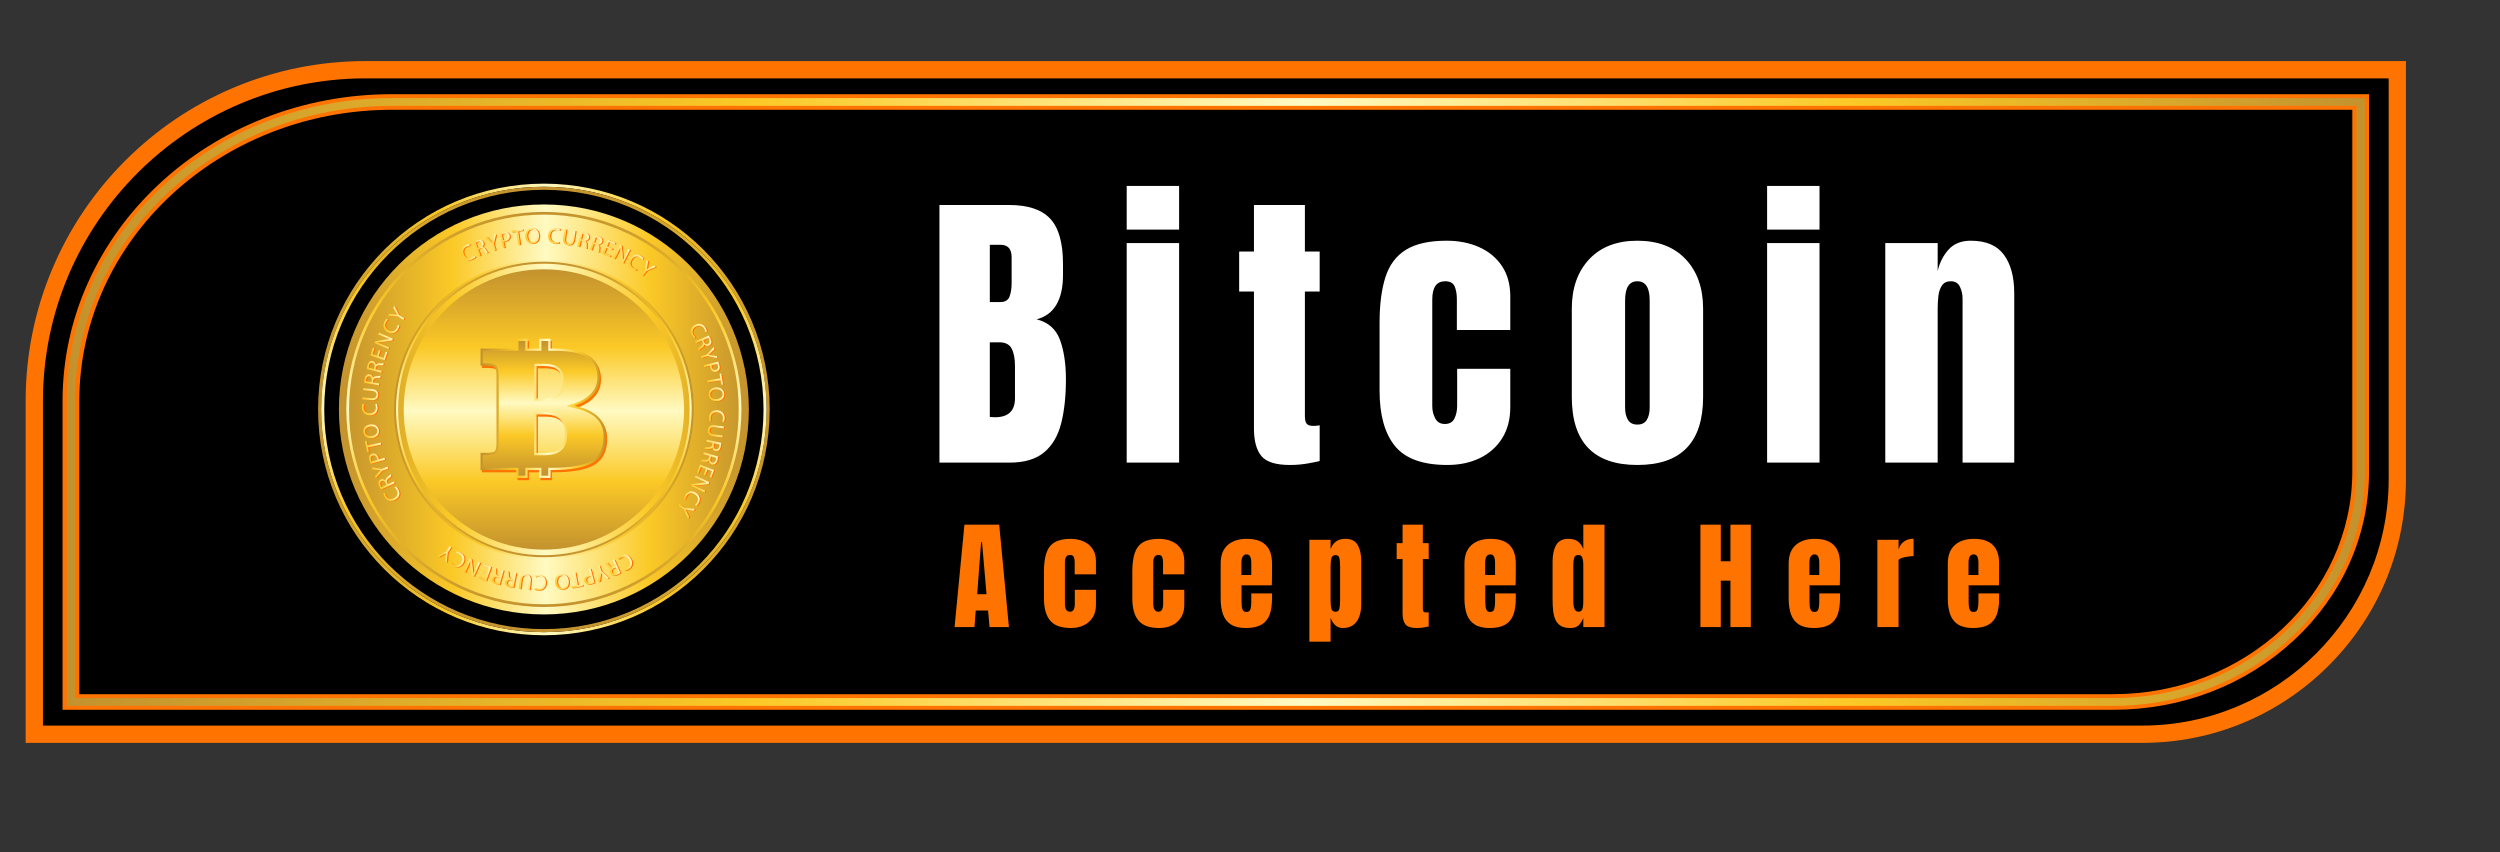
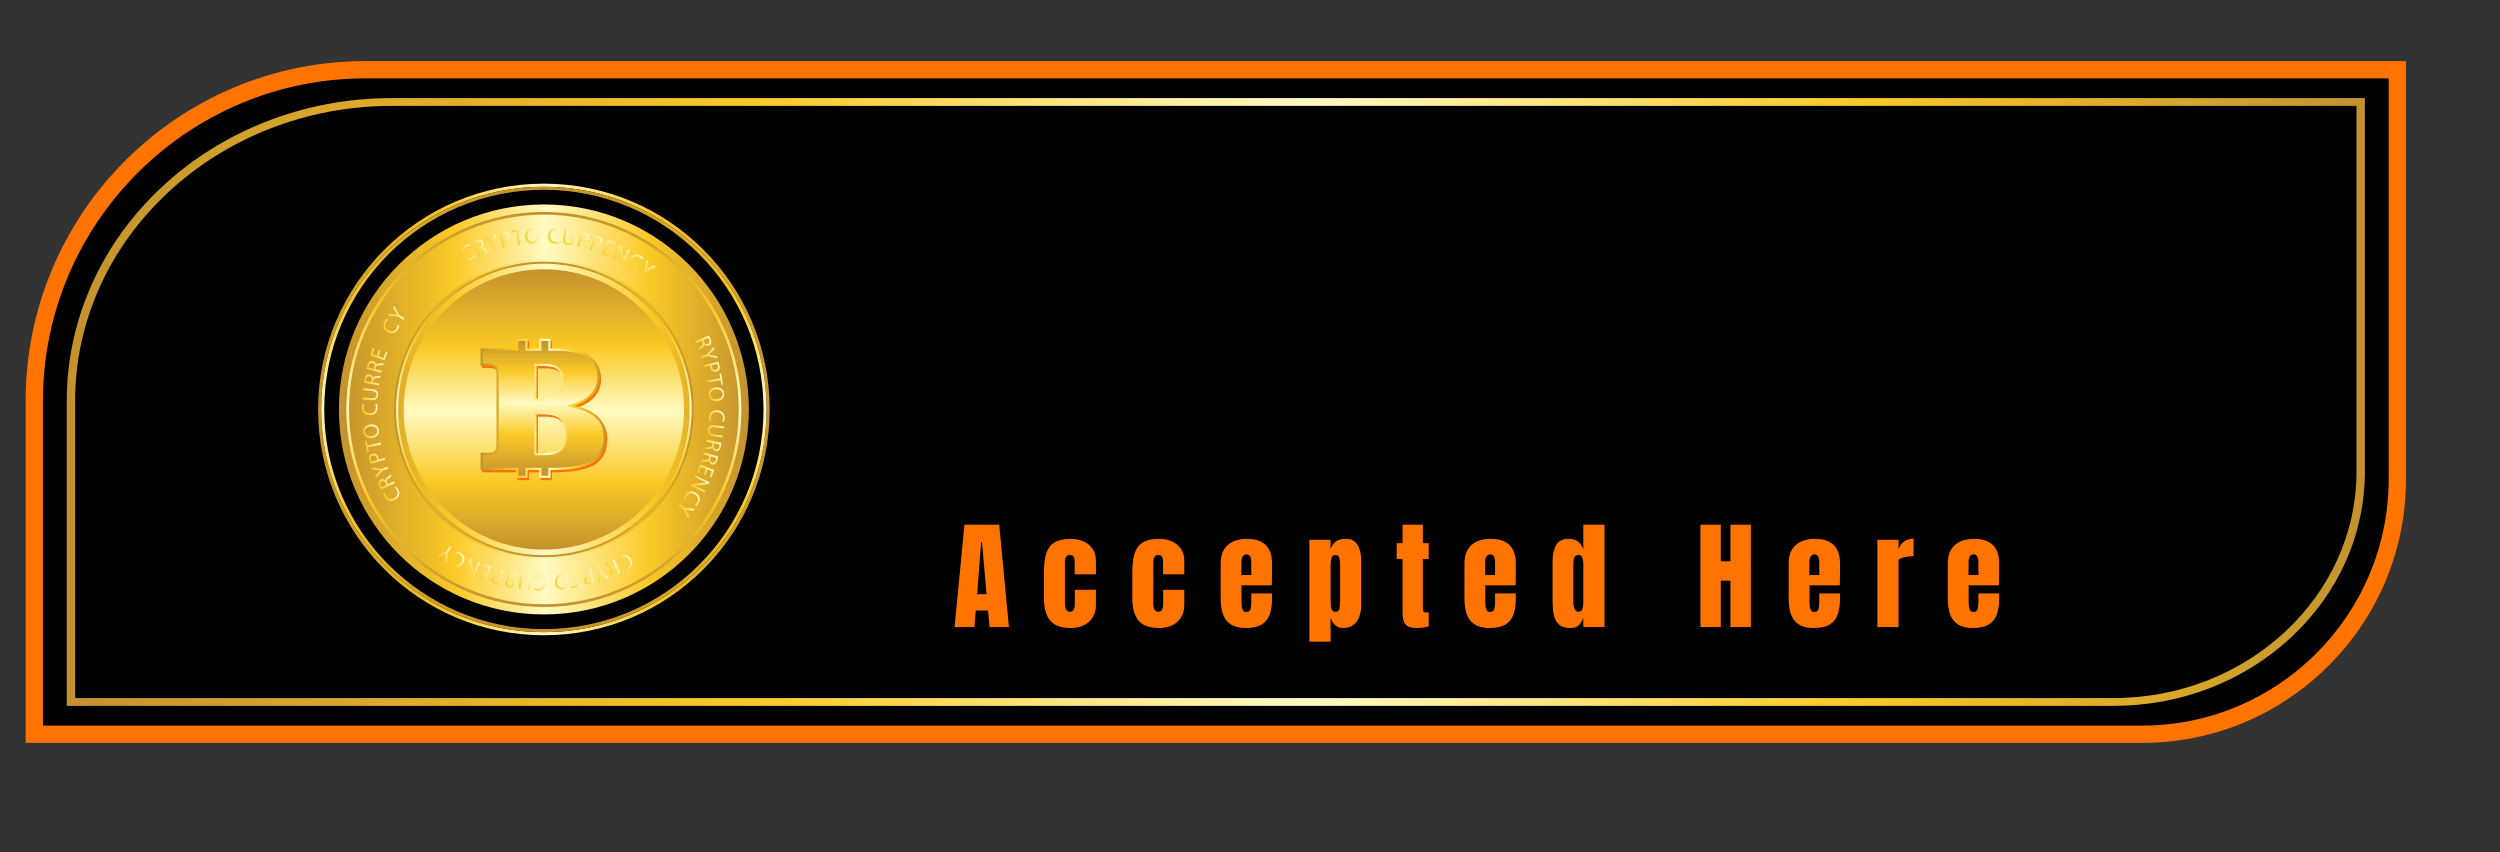
<svg xmlns="http://www.w3.org/2000/svg" width="2893" height="986" fill="none">
  <rect width="100%" height="100%" fill="#333333" stroke="none" />
  <path fill="#000" d="M423.105 80.686H2774.17v473.641c0 162.994-132.33 295.324-295.32 295.324H39.688V464.103c0-211.614 171.803-383.418 383.417-383.418Z" />
  <path fill="#FF7300" d="M29.688 859.652V464.104c0-53.105 10.403-104.628 30.92-153.139 19.816-46.849 48.182-88.921 84.308-125.048 36.128-36.128 78.201-64.493 125.05-84.31 48.51-20.516 100.033-30.92 153.138-30.92H2784.17V554.33c0 81.555-31.76 158.228-89.43 215.896-57.67 57.669-134.34 89.427-215.89 89.427H29.688Zm2449.162-20c157.32 0 285.32-127.995 285.32-285.323V90.688H423.104c-205.902 0-373.416 167.514-373.416 373.416v375.548H2478.85Z" />
-   <path fill="#FF7300" d="M72.394 821.353V464.208c0-47.95 10.081-94.471 29.962-138.272 19.202-42.3 46.688-80.288 81.694-112.907 35.008-32.621 75.776-58.232 121.172-76.125 47.006-18.524 96.931-27.918 148.39-27.918H2741.47v436.686c0 73.637-30.78 142.866-86.66 194.935-55.88 52.07-130.18 80.746-209.2 80.746H72.394Zm2373.216-18.059c152.45 0 276.48-115.568 276.48-257.622V127.045H453.612c-199.518 0-361.838 151.251-361.838 337.163v339.086H2445.61Z" />
  <path fill="url(#a)" d="M2445.61 816.837H77.238v-352.63c0-47.343 9.952-93.273 29.579-136.513 18.957-41.762 46.094-79.268 80.658-111.475 34.564-32.206 74.815-57.493 119.633-75.157 46.405-18.289 95.695-27.562 146.503-27.562H2736.62v432.172c0 72.43-30.27 140.526-85.24 191.742-54.96 51.217-128.04 79.423-205.77 79.423ZM86.928 807.808H2445.61c155.12 0 281.32-117.594 281.32-262.136V122.529H453.611c-202.19 0-366.683 153.276-366.683 341.678v343.601Z" />
  <path fill="#000" d="M629.379 755.246c155.427 0 281.425-125.999 281.425-281.426S784.806 192.395 629.379 192.395c-155.427 0-281.426 125.998-281.426 281.425 0 155.427 125.999 281.426 281.426 281.426Z" />
  <path fill="url(#b)" d="M629.379 212.523c-144.311 0-261.297 116.987-261.297 261.297 0 144.31 116.987 261.297 261.297 261.297 144.31 0 261.296-116.987 261.296-261.297 0-144.31-116.986-261.297-261.296-261.297Zm0 519.006c-142.329 0-257.709-115.38-257.709-257.709 0-142.328 115.38-257.709 257.709-257.709 142.328 0 257.708 115.38 257.708 257.709s-115.38 257.709-257.708 257.709Z" />
  <path fill="url(#c)" d="M629.38 216.111c-142.328 0-257.708 115.38-257.708 257.709s115.38 257.709 257.708 257.709c142.329 0 257.709-115.38 257.709-257.709 0-142.328-115.38-257.709-257.709-257.709Zm0 511.879c-140.374 0-254.17-113.796-254.17-254.17 0-140.374 113.796-254.17 254.17-254.17 140.375 0 254.17 113.796 254.17 254.17 0 140.374-113.795 254.17-254.17 254.17Z" />
  <path fill="url(#d)" d="M629.378 711.027c131.005 0 237.205-106.201 237.205-237.206s-106.2-237.206-237.205-237.206c-131.006 0-237.206 106.201-237.206 237.206s106.2 237.206 237.206 237.206Z" />
  <path fill="url(#e)" d="M629.38 636c89.57 0 162.181-72.611 162.181-162.181 0-89.57-72.611-162.18-162.181-162.18-89.57 0-162.181 72.61-162.181 162.18C467.199 563.389 539.81 636 629.38 636Z" />
  <path fill="url(#f)" d="M629.379 300.43c-95.761 0-173.391 77.629-173.391 173.391 0 95.761 77.63 173.39 173.391 173.39s173.391-77.629 173.391-173.39c0-95.762-77.63-173.391-173.391-173.391Zm0 344.401c-94.446 0-171.01-76.564-171.01-171.01 0-94.447 76.564-171.011 171.01-171.011s171.01 76.564 171.01 171.011c0 94.446-76.564 171.01-171.01 171.01Z" />
  <path fill="url(#g)" d="M629.377 302.811c-94.446 0-171.01 76.563-171.01 171.01 0 94.446 76.564 171.01 171.01 171.01 94.447 0 171.01-76.564 171.01-171.01 0-94.447-76.563-171.01-171.01-171.01Zm0 339.671c-93.149 0-168.662-75.512-168.662-168.661 0-93.15 75.513-168.662 168.662-168.662 93.15 0 168.662 75.512 168.662 168.662 0 93.149-75.512 168.661-168.662 168.661Z" />
  <path fill="url(#h)" d="M629.377 242.041c-128.008 0-231.779 103.771-231.779 231.78 0 128.008 103.771 231.779 231.779 231.779 128.009 0 231.78-103.771 231.78-231.779 0-128.009-103.771-231.78-231.78-231.78Zm0 460.377c-126.25 0-228.597-102.347-228.597-228.597 0-126.251 102.347-228.597 228.597-228.597 126.251 0 228.597 102.346 228.597 228.597 0 126.25-102.346 228.597-228.597 228.597Z" />
  <path fill="url(#i)" d="M629.378 245.223c-126.25 0-228.597 102.346-228.597 228.597 0 126.25 102.347 228.597 228.597 228.597 126.251 0 228.597-102.347 228.597-228.597 0-126.251-102.346-228.597-228.597-228.597Zm0 454.055c-124.517 0-225.458-100.941-225.458-225.458s100.941-225.458 225.458-225.458S854.836 349.303 854.836 473.82 753.895 699.278 629.378 699.278Z" />
  <path fill="#FF7300" d="M693.729 484.953c-5.972-5.868-15.065-10.133-27.279-12.794 9.417-3.002 16.616-7.335 21.598-13 4.98-5.663 7.472-12.385 7.472-20.164 0-11.395-4.283-19.755-12.846-25.078-8.564-5.322-22.024-7.984-40.38-7.984h-3.639v-11.345h-13.22v11.345h-13.334v-11.345H598.88v11.345h-41.235v19.858h6.857c4.981 0 8.154.632 9.52 1.893 1.364 1.264 2.047 4.624 2.047 10.082v77.792c0 5.187-.734 8.326-2.201 9.417-1.468 1.093-4.521 1.638-9.161 1.638h-7.062v19.96h41.235v9.099h13.221v-9.099h13.334v9.099h13.22v-9.099h1.387c22.586 0 38.674-2.985 48.262-8.957 9.586-5.97 14.381-15.848 14.381-29.632 0-9.484-2.986-17.161-8.956-23.031ZM622.437 426.2h8.393c7.437 0 12.743 1.417 15.917 4.248 3.173 2.832 4.759 7.523 4.759 14.074 0 6.62-1.706 11.482-5.118 14.586-3.413 3.106-8.838 4.657-16.275 4.657h-7.676V426.2Zm27.329 95.295c-3.685 3.549-9.793 5.322-18.322 5.322h-9.007V482.19h8.802c8.256 0 14.33 1.775 18.22 5.322 3.89 3.549 5.835 9.043 5.835 16.48 0 8.121-1.843 13.956-5.528 17.503Z" />
  <path fill="url(#j)" d="M692.158 482.334c-5.972-5.868-15.064-10.133-27.278-12.795 9.417-3.001 16.616-7.334 21.597-12.999 4.981-5.663 7.473-12.385 7.473-20.164 0-11.395-4.283-19.755-12.846-25.078-8.564-5.322-22.025-7.984-40.38-7.984h-3.639v-11.345h-13.22v11.345H610.53v-11.345h-13.22v11.345h-41.236v19.858h6.858c4.981 0 8.154.631 9.519 1.893 1.365 1.264 2.047 4.624 2.047 10.082v77.792c0 5.187-.733 8.326-2.2 9.417-1.468 1.092-4.522 1.638-9.161 1.638h-7.063v19.959h41.236v9.1h13.22v-9.1h13.335v9.1h13.22v-9.1h1.387c22.586 0 38.673-2.984 48.261-8.956 9.587-5.97 14.382-15.848 14.382-29.632 0-9.484-2.986-17.161-8.957-23.031Zm-71.292-58.753h8.394c7.437 0 12.743 1.417 15.916 4.248 3.174 2.832 4.76 7.523 4.76 14.074 0 6.62-1.706 11.482-5.118 14.586-3.413 3.106-8.838 4.657-16.275 4.657h-7.677v-37.565Zm27.33 95.295c-3.685 3.549-9.793 5.322-18.322 5.322h-9.008V479.57h8.803c8.256 0 14.33 1.776 18.22 5.323 3.89 3.549 5.834 9.043 5.834 16.48 0 8.121-1.842 13.956-5.527 17.503Z" />
  <path fill="url(#k)" d="M626.482 550.435v-9.1H607.91v9.1h-7.983v-9.1h-41.236v-14.722h4.444c5.34 0 8.748-.685 10.725-2.156 2.251-1.675 3.256-5.227 3.256-11.517v-77.792c0-6.453-.891-10.155-2.887-12.004-1.914-1.768-5.503-2.591-11.298-2.591h-4.24v-14.62h41.236v-11.345h7.983v11.345h18.572v-11.345h7.983v11.345h6.257c17.774 0 30.895 2.554 38.998 7.59 7.812 4.855 11.61 12.331 11.61 22.853 0 7.187-2.231 13.217-6.82 18.435-4.64 5.276-11.513 9.392-20.427 12.234l-9.32 2.971 9.558 2.082c11.666 2.542 20.414 6.615 26.001 12.104 5.499 5.407 8.173 12.329 8.173 21.163 0 12.935-4.301 21.9-13.147 27.41-9.12 5.68-24.892 8.56-46.877 8.56h-4.006v9.1h-7.983Zm-8.236-23.618h11.627c9.191 0 15.967-2.037 20.138-6.054 4.2-4.043 6.33-10.567 6.33-19.39 0-8.169-2.251-14.365-6.689-18.414-4.37-3.986-11.094-6.007-19.984-6.007h-11.422v49.865Zm0-63.052h10.296c8.075 0 14.144-1.796 18.037-5.339 3.964-3.607 5.974-9.166 5.974-16.523 0-7.298-1.895-12.69-5.634-16.027-3.706-3.306-9.483-4.913-17.661-4.913h-11.012v42.802Z" />
-   <path fill="#FF7300" d="M551.726 297.69c-.563.736-1.872 1.837-3.782 2.769-4.426 2.16-9.122.991-11.634-4.156-2.398-4.915-.693-9.872 4.175-12.248 1.956-.955 3.396-1.138 4.068-1.12l.318 1.893c-.95.002-2.182.256-3.486.893-3.68 1.796-4.978 5.343-2.965 9.465 1.875 3.843 5.293 5.233 9.113 3.368 1.234-.602 2.367-1.472 2.989-2.266l1.204 1.402Zm-2.566-16.999c.977-.634 2.449-1.352 3.897-1.921 2.244-.881 3.852-1.04 5.226-.522 1.104.401 1.998 1.331 2.491 2.586.844 2.146.053 4.101-1.433 5.353l.029.073c1.424-.059 2.628.804 3.677 2.342 1.423 2.059 2.424 3.476 3.008 3.97l-2.171.853c-.445-.354-1.357-1.61-2.612-3.457-1.364-2.054-2.564-2.558-4.499-1.88l-1.977.777 2.768 7.044-2.099.825-6.305-16.043Zm5.01 6.581 2.147-.843c2.244-.882 3.183-2.672 2.453-4.529-.825-2.099-2.705-2.419-4.934-1.57-1.013.398-1.699.778-1.998 1.007l2.332 5.935Zm18.688 3.134-2.177-7.089-8.232-7.996 2.455-.754 3.769 3.888a73.011 73.011 0 0 1 2.718 2.935l.051-.016c.135-1.235.37-2.5.627-3.961l.989-5.349 2.454-.753-2.657 11.312 2.183 7.113-2.18.67Zm6.689-19.873c1.022-.417 2.379-.881 4.15-1.28 2.175-.49 3.882-.342 5.099.341 1.118.599 1.953 1.713 2.295 3.23.346 1.543.165 2.859-.496 3.938-.885 1.501-2.64 2.561-4.79 3.045-.657.147-1.27.258-1.804.246l1.537 6.83-2.201.495-3.79-16.845Zm4.049 7.724c.51.019 1.128-.067 1.862-.232 2.655-.598 3.984-2.252 3.455-4.604-.506-2.251-2.345-2.98-4.773-2.434-.961.216-1.678.457-2.035.643l1.491 6.627Zm15.212-9.787-5.256.774-.279-1.897 12.794-1.884.279 1.897-5.282.778 2.266 15.382-2.257.333-2.265-15.383Zm26.292 4.16c.388 6.001-3.053 9.419-7.503 9.707-4.604.297-8.068-3.064-8.41-8.34-.357-5.536 2.849-9.38 7.505-9.681 4.76-.308 8.074 3.141 8.408 8.314Zm-13.51 1.16c.24 3.724 2.474 6.93 6.018 6.702 3.57-.231 5.375-3.646 5.118-7.605-.223-3.465-2.268-6.97-6.018-6.728-3.726.241-5.366 3.802-5.118 7.631Zm36.788 8.046c-.853.364-2.535.678-4.657.549-4.918-.298-8.43-3.628-8.084-9.348.332-5.461 4.256-8.938 9.666-8.609 2.174.132 3.517.68 4.094 1.027l-.656 1.805c-.828-.466-2.026-.85-3.476-.939-4.089-.247-6.964 2.202-7.242 6.783-.259 4.27 2.033 7.162 6.278 7.42 1.371.083 2.786-.117 3.719-.502l.358 1.814Zm8.53-15.972-1.53 10.231c-.579 3.873.893 5.77 3.201 6.115 2.564.384 4.459-1.063 5.03-4.884l1.529-10.23 2.257.337-1.507 10.077c-.793 5.308-3.914 7.068-7.658 6.509-3.538-.529-5.902-2.953-5.101-8.312l1.522-10.18 2.257.337Zm16.601 3.042c1.164.036 2.783.287 4.297.645 2.346.556 3.758 1.344 4.59 2.553.679.96.883 2.234.572 3.545-.531 2.246-2.297 3.4-4.232 3.581l-.017.075c1.204.766 1.699 2.161 1.685 4.023-.007 2.503.008 4.239.206 4.978l-2.271-.538c-.163-.545-.196-2.098-.173-4.331.051-2.465-.647-3.564-2.623-4.111l-2.068-.49-1.745 7.366-2.195-.519 3.974-16.777Zm.36 8.265 2.246.532c2.346.556 4.139-.379 4.599-2.321.52-2.195-.842-3.53-3.157-4.105-1.06-.251-1.841-.329-2.218-.312l-1.47 6.206Zm15.389-4.292c1.157.125 2.753.5 4.234.973 2.297.735 3.644 1.628 4.382 2.898.603 1.009.708 2.296.298 3.579-.703 2.198-2.552 3.213-4.495 3.245l-.024.074c1.142.855 1.529 2.285 1.371 4.141-.198 2.494-.316 4.226-.177 4.978l-2.222-.711c-.121-.556-.034-2.107.161-4.331.24-2.454-.373-3.602-2.3-4.301l-2.025-.647-2.305 7.211-2.148-.687 5.25-16.422Zm-.276 8.269 2.199.702c2.296.734 4.155-.059 4.763-1.961.687-2.148-.568-3.584-2.833-4.335-1.037-.331-1.809-.469-2.187-.481l-1.942 6.075Zm20.63 8.678-6.299-2.541-2.357 5.843 7.021 2.832-.708 1.755-9.113-3.676 6.536-16.205 8.752 3.53-.708 1.755-6.659-2.686-2.067 5.121 6.3 2.541-.698 1.731Zm1.216 9.449 7.846-15.613 2.2 1.106 1.034 10.414c.239 2.412.316 4.511.254 6.482h.058c.863-2.179 1.77-4.101 2.993-6.533l3.283-6.533 1.899.955-7.846 15.613-2.038-1.025-.977-10.413c-.215-2.285-.361-4.592-.298-6.679l-.081-.012c-.874 2.027-1.771 3.927-3.075 6.522l-3.353 6.671-1.899-.955Zm26.604 14.231c-.924-.083-2.553-.604-4.361-1.723-4.188-2.592-5.704-7.187-2.689-12.059 2.877-4.652 7.98-5.854 12.588-3.004 1.852 1.146 2.775 2.266 3.118 2.844l-1.431 1.279c-.509-.803-1.382-1.708-2.617-2.472-3.482-2.155-7.175-1.361-9.59 2.541-2.25 3.638-1.601 7.27 2.013 9.507 1.169.724 2.51 1.217 3.513 1.32l-.544 1.767Zm5.99 5.004 4.398-5.971 1.521-11.375 2.066 1.522-.877 5.344a72.91 72.91 0 0 1-.738 3.932l.042.032c1.072-.627 2.23-1.192 3.557-1.857l4.885-2.391 2.067 1.523-10.67 4.603-4.414 5.992-1.837-1.354Zm61.297 73.21c-.749-.548-1.876-1.834-2.847-3.724-2.252-4.38-1.179-9.098 3.915-11.717 4.863-2.501 9.854-.898 12.331 3.92.996 1.936 1.209 3.372 1.205 4.044l-1.886.356c-.022-.949-.302-2.175-.966-3.466-1.873-3.642-5.445-4.866-9.525-2.769-3.804 1.956-5.121 5.401-3.178 9.182.628 1.222 1.522 2.337 2.328 2.942l-1.377 1.232Zm16.934-2.929c.655.962 1.404 2.42 2.003 3.855.928 2.226 1.121 3.831.631 5.215-.379 1.113-1.29 2.027-2.534 2.546-2.129.889-4.099.138-5.383-1.321l-.072.03c.089 1.424-.75 2.645-2.265 3.726-2.029 1.466-3.425 2.497-3.907 3.091l-.899-2.153c.344-.453 1.582-1.391 3.403-2.683 2.025-1.408 2.503-2.619 1.787-4.539l-.819-1.962-6.987 2.915-.869-2.081 15.911-6.639Zm-6.476 5.146.888 2.13c.929 2.225 2.738 3.127 4.58 2.358 2.082-.868 2.362-2.755 1.468-4.967-.42-1.004-.814-1.682-1.051-1.977l-5.885 2.456Zm-2.739 18.762 7.04-2.324 7.82-8.396.804 2.436-3.805 3.851a76.389 76.389 0 0 1-2.878 2.779l.016.049c1.238.11 2.507.319 3.974.543l5.367.877.805 2.437-11.363-2.418-7.065 2.333-.715-2.167Zm20.014 6.278c.438 1.014.931 2.36 1.366 4.122.535 2.165.423 3.876-.235 5.106-.575 1.131-1.672 1.99-3.181 2.362-1.536.38-2.856.225-3.948-.413-1.52-.853-2.616-2.586-3.145-4.725-.161-.655-.286-1.265-.284-1.8l-6.796 1.679-.541-2.19 16.764-4.141Zm-7.64 4.21c-.008.51.092 1.127.272 1.857.653 2.643 2.334 3.937 4.676 3.358 2.24-.553 2.931-2.407 2.333-4.823-.236-.957-.491-1.668-.686-2.021l-6.595 1.629Zm10.113 15.001-.883-5.241 1.892-.318 2.151 12.757-1.892.318-.888-5.265-15.339 2.586-.38-2.25 15.339-2.587Zm-3.618 26.371c-5.993.513-9.481-2.858-9.861-7.301-.393-4.597 2.895-8.132 8.164-8.582 5.529-.473 9.439 2.654 9.837 7.303.406 4.752-2.974 8.138-8.14 8.58Zm-1.439-13.485c-3.72.318-6.88 2.618-6.577 6.157.305 3.564 3.757 5.299 7.709 4.96 3.462-.295 6.923-2.413 6.603-6.158-.318-3.72-3.912-5.286-7.735-4.959Zm-7.281 36.957c-.382-.846-.73-2.52-.644-4.644.197-4.921 3.453-8.5 9.178-8.271 5.465.219 9.021 4.07 8.804 9.485-.088 2.175-.609 3.529-.944 4.113l-1.816-.618c.448-.838.807-2.043.865-3.493.165-4.093-2.342-6.918-6.927-7.101-4.273-.172-7.118 2.18-7.288 6.427-.055 1.373.174 2.783.578 3.707l-1.806.395Zm16.153 8.153-10.258-1.314c-3.882-.498-5.749 1.014-6.045 3.328-.33 2.571 1.156 4.434 4.987 4.925l10.259 1.314-.29 2.262-10.104-1.295c-5.323-.681-7.149-3.764-6.668-7.517.455-3.548 2.828-5.962 8.201-5.274l10.208 1.309-.29 2.262Zm-2.704 16.709c-.012 1.164-.229 2.788-.556 4.308-.506 2.357-1.263 3.785-2.456 4.642-.945.698-2.215.928-3.532.645-2.255-.485-3.445-2.225-3.666-4.155l-.076-.017c-.74 1.22-2.125 1.744-3.986 1.768-2.502.045-4.236.096-4.971.31l.491-2.281c.541-.175 2.092-.239 4.324-.263 2.465 0 3.549-.721 4.056-2.707l.446-2.078-7.399-1.591.474-2.204 16.851 3.623Zm-8.253.531-.485 2.256c-.507 2.356.464 4.129 2.415 4.55 2.204.474 3.511-.915 4.037-3.241.229-1.065.291-1.847.266-2.224l-6.233-1.341Zm4.606 15.298c-.1 1.159-.442 2.762-.884 4.252-.687 2.312-1.552 3.677-2.806 4.44-.997.624-2.28.757-3.572.373-2.211-.658-3.265-2.485-3.337-4.426l-.074-.023c-.832 1.16-2.253 1.576-4.111 1.457-2.498-.147-4.231-.23-4.98-.073l.664-2.236c.553-.134 2.105-.078 4.333.07 2.458.188 3.594-.448 4.252-2.388l.605-2.038-7.256-2.155.642-2.163 16.524 4.91Zm-8.27-.105-.657 2.212c-.686 2.31.145 4.153 2.059 4.721 2.161.643 3.57-.643 4.275-2.921.31-1.044.432-1.818.436-2.196l-6.113-1.816Zm-8.241 20.788 2.409-6.351-5.891-2.235-2.685 7.079-1.77-.671 3.485-9.188 16.34 6.198-3.348 8.824-1.77-.672 2.547-6.714-5.163-1.959-2.409 6.352-1.745-.663Zm-9.411 1.388 15.775 7.517-1.058 2.223-10.391 1.253c-2.406.289-4.503.41-6.475.39l.001.058c2.195.816 4.137 1.683 6.595 2.854l6.6 3.145-.915 1.92-15.775-7.517.982-2.06 10.391-1.194c2.28-.264 4.583-.458 6.671-.44l.011-.081c-2.046-.832-3.964-1.688-6.585-2.937l-6.741-3.212.914-1.919Zm-13.674 26.917c.064-.926.549-2.566 1.629-4.396 2.5-4.243 7.063-5.857 11.998-2.948 4.711 2.779 6.022 7.855 3.271 12.522-1.107 1.875-2.206 2.821-2.777 3.177l-1.309-1.404c.792-.526 1.679-1.418 2.417-2.668 2.079-3.528 1.206-7.202-2.747-9.533-3.684-2.171-7.301-1.446-9.46 2.216-.698 1.184-1.163 2.534-1.245 3.54l-1.777-.506Zm-4.895 6.104 6.059 4.275 11.401 1.287-1.479 2.097-5.36-.767a74.12 74.12 0 0 1-3.945-.659l-.03.043c.647 1.06 1.236 2.204 1.927 3.518l2.491 4.835-1.48 2.096-4.82-10.571-6.08-4.289 1.316-1.865Zm-71.875 62.888c.524-.766 1.77-1.936 3.628-2.97 4.302-2.397 9.053-1.484 11.841 3.52 2.662 4.777 1.229 9.818-3.503 12.455-1.902 1.06-3.329 1.322-4.002 1.34l-.42-1.872c.95-.054 2.165-.376 3.433-1.083 3.577-1.993 4.68-5.605 2.447-9.612-2.082-3.736-5.57-4.938-9.283-2.868-1.201.669-2.284 1.599-2.862 2.425l-1.279-1.335Zm3.244 16.793c-.949.675-2.39 1.453-3.813 2.082-2.205.975-3.807 1.2-5.201.74-1.121-.356-2.053-1.247-2.598-2.481-.932-2.11-.223-4.096 1.209-5.409l-.031-.072c-1.422.119-2.661-.695-3.773-2.187-1.508-1.998-2.569-3.372-3.173-3.842l2.134-.943c.46.335 1.424 1.553 2.755 3.346 1.449 1.995 2.67 2.448 4.574 1.691l1.945-.86-3.061-6.923 2.064-.912 6.969 15.77Zm-5.28-6.369-2.111.933c-2.205.975-3.069 2.803-2.263 4.628.912 2.064 2.804 2.304 4.997 1.364.995-.44 1.665-.85 1.955-1.091l-2.578-5.834Zm-18.797-2.355 2.473 6.992 8.562 7.643-2.42.857-3.931-3.727a73.75 73.75 0 0 1-2.839-2.818l-.049.018c-.084 1.24-.266 2.514-.461 3.985l-.763 5.386-2.42.856 2.179-11.415-2.482-7.016 2.151-.761Zm-5.86 20.14c-1.004.459-2.34.98-4.092 1.453-2.153.58-3.865.505-5.108-.126-1.143-.551-2.024-1.629-2.429-3.13-.413-1.528-.286-2.85.328-3.956.821-1.537 2.529-2.669 4.657-3.243.651-.176 1.258-.312 1.792-.323l-1.823-6.758 2.178-.588 4.497 16.671Zm-4.372-7.547c-.509.002-1.123.114-1.849.31-2.629.709-3.886 2.418-3.258 4.746.601 2.228 2.468 2.878 4.871 2.231.951-.257 1.656-.528 2.005-.73l-1.769-6.557Zm-14.786 10.421 5.22-.993.358 1.884-12.703 2.418-.359-1.884 5.244-.998-2.908-15.276 2.241-.426 2.907 15.275Zm-26.433-3.06c-.638-5.98 2.658-9.538 7.09-10.012 4.588-.49 8.19 2.723 8.751 7.98.589 5.516-2.454 9.491-7.093 9.986-4.742.506-8.197-2.8-8.748-7.954Zm13.45-1.724c-.397-3.711-2.762-6.821-6.293-6.444-3.557.38-5.217 3.867-4.796 7.811.369 3.454 2.558 6.869 6.295 6.47 3.712-.396 5.201-4.023 4.794-7.837Zm-37.117-6.496c.837-.4 2.504-.782 4.629-.742 4.923.093 8.57 3.274 8.462 9-.104 5.468-3.881 9.104-9.297 9.002-2.176-.043-3.541-.535-4.132-.857l.58-1.83c.848.431 2.059.765 3.51.793 4.095.078 6.866-2.488 6.953-7.075.081-4.276-2.329-7.069-6.578-7.15-1.374-.026-2.778.233-3.695.656l-.432-1.797Zm-7.813 16.322 1.099-10.287c.416-3.892-1.135-5.727-3.455-5.975-2.579-.275-4.411 1.25-4.821 5.092l-1.098 10.285-2.269-.242 1.083-10.131c.569-5.337 3.613-7.228 7.378-6.825 3.558.379 6.021 2.702 5.445 8.091l-1.093 10.234-2.269-.242Zm-16.736-2.352c-1.165.011-2.792-.171-4.32-.466-2.367-.458-3.811-1.186-4.692-2.36-.718-.931-.976-2.195-.719-3.519.437-2.265 2.154-3.491 4.079-3.752l.015-.077c-1.236-.714-1.788-2.088-1.851-3.948-.097-2.502-.185-4.234-.413-4.964l2.291.442c.186.538.283 2.088.353 4.319.051 2.466.795 3.534 2.791 3.999l2.087.403 1.438-7.431 2.214.428-3.273 16.926Zm-.704-8.243-2.265-.438c-2.366-.457-4.12.55-4.498 2.51-.429 2.214.987 3.492 3.324 3.97 1.069.207 1.853.253 2.229.22l1.21-6.262Zm-15.206 4.928c-1.161-.077-2.771-.384-4.272-.797-2.325-.638-3.708-1.475-4.497-2.714-.644-.983-.803-2.264-.447-3.565.611-2.225 2.417-3.316 4.357-3.428l.021-.076c-1.177-.806-1.623-2.219-1.542-4.08.096-2.502.143-4.236-.03-4.982l2.251.618c.144.55.121 2.104.019 4.334-.138 2.463.522 3.585 2.476 4.203l2.051.563 2.005-7.301 2.175.597-4.567 16.628Zm-.066-8.274-2.226-.611c-2.325-.639-4.151.231-4.68 2.157-.597 2.175.717 3.558 3.011 4.215 1.05.289 1.828.395 2.205.39l1.69-6.151Zm-20.981-7.821 6.399 2.277 2.11-5.934-7.129-2.537.634-1.783 9.255 3.294-5.857 16.457-8.888-3.162.634-1.783 6.764 2.407 1.851-5.201-6.398-2.276.625-1.759Zm-1.58-9.378-7.183 15.924-2.246-1.013-1.468-10.357c-.339-2.4-.504-4.493-.524-6.464l-.058.002c-.77 2.212-1.597 4.17-2.716 6.65l-3.006 6.663-1.937-.874 7.183-15.923 2.08.937 1.41 10.362c.311 2.272.554 4.57.579 6.658l.081.008c.789-2.062 1.604-3.996 2.798-6.642l3.069-6.804 1.938.873Zm-27.187-13.105c.926.045 2.576.496 4.428 1.537 4.294 2.412 6.002 6.94 3.196 11.935-2.679 4.768-7.727 6.184-12.45 3.53-1.899-1.067-2.867-2.146-3.235-2.709l1.376-1.338c.543.781 1.453 1.649 2.718 2.36 3.571 2.006 7.227 1.056 9.474-2.944 2.095-3.729 1.294-7.33-2.413-9.413-1.197-.673-2.557-1.11-3.564-1.17l.47-1.788Zm-6.192-4.754-4.145 6.148-1.044 11.427-2.128-1.434.653-5.375c.18-1.474.344-2.645.574-3.959l-.043-.029c-1.046.67-2.178 1.283-3.475 2.002l-4.781 2.593-2.128-1.435 10.466-5.044 4.159-6.169 1.892 1.275ZM459.3 563.234c.77.517 1.949 1.756 2.997 3.606 2.429 4.285 1.551 9.043-3.433 11.868-4.759 2.698-9.812 1.301-12.483-3.412-1.074-1.895-1.346-3.32-1.369-3.992l1.869-.434c.062.948.392 2.163 1.107 3.425 2.021 3.563 5.641 4.639 9.633 2.377 3.721-2.109 4.897-5.607 2.8-9.305-.678-1.195-1.616-2.273-2.447-2.845l1.326-1.288Zm-16.798 3.636c-.694-.935-1.503-2.359-2.161-3.769-1.02-2.184-1.28-3.78-.848-5.183.332-1.128 1.204-2.079 2.425-2.649 2.091-.977 4.091-.309 5.434 1.096l.07-.033c-.147-1.419.64-2.674 2.108-3.818 1.967-1.548 3.318-2.636 3.775-3.25l.988 2.114c-.327.466-1.524 1.455-3.288 2.823-1.966 1.49-2.393 2.719-1.596 4.608l.899 1.926 6.858-3.204.955 2.044-15.619 7.295Zm6.256-5.411-.976-2.09c-1.02-2.185-2.865-3.011-4.674-2.167-2.043.955-2.245 2.851-1.259 5.023.461.987.883 1.647 1.131 1.933l5.778-2.699Zm1.958-18.857-6.935 2.618-7.458 8.715-.906-2.401 3.64-4.004a73.319 73.319 0 0 1 2.757-2.897l-.018-.048c-1.241-.059-2.518-.213-3.993-.378l-5.397-.649-.906-2.401 11.452 1.939 6.959-2.627.805 2.133Zm-20.248-5.419a26.23 26.23 0 0 1-1.536-4.06c-.625-2.14-.586-3.853.02-5.109.527-1.153 1.587-2.057 3.079-2.493 1.518-.443 2.844-.344 3.961.247 1.554.789 2.72 2.474 3.338 4.589.189.646.338 1.251.359 1.784l6.718-1.961.632 2.165-16.571 4.838Zm7.455-4.526c-.014-.508-.139-1.12-.35-1.841-.762-2.613-2.495-3.835-4.81-3.159-2.214.647-2.827 2.526-2.129 4.915.277.945.562 1.645.77 1.989l6.519-1.904Zm-10.734-14.561 1.103 5.197-1.876.398-2.686-12.651 1.877-.397 1.108 5.222 15.211-3.229.474 2.231-15.211 3.229Zm2.49-26.526c5.966-.765 9.593 2.455 10.161 6.878.586 4.578-2.551 8.247-7.797 8.919-5.502.706-9.54-2.253-10.134-6.881-.607-4.732 2.627-8.257 7.77-8.916Zm2.006 13.412c3.704-.475 6.764-2.905 6.312-6.429-.455-3.548-3.977-5.136-7.912-4.631-3.446.441-6.815 2.704-6.337 6.432.474 3.703 4.132 5.116 7.937 4.628Zm5.723-37.216c.417.829.835 2.488.839 4.613.01 4.927-3.094 8.64-8.824 8.652-5.47.011-9.185-3.688-9.196-9.107-.005-2.178.46-3.553.769-4.15l1.842.541c-.413.856-.721 2.075-.719 3.527.009 4.096 2.633 6.813 7.222 6.804 4.278-.009 7.021-2.477 7.013-6.73-.003-1.373-.292-2.773-.734-3.679l1.788-.471Zm-16.479-7.478 10.305.882c3.901.332 5.702-1.256 5.9-3.581.221-2.583-1.342-4.381-5.191-4.711l-10.306-.88.195-2.273 10.151.867c5.346.457 7.301 3.46 6.978 7.231-.305 3.565-2.574 6.076-7.973 5.615l-10.254-.877.195-2.273Zm2.006-16.796c-.036-1.163.112-2.794.376-4.326.407-2.376 1.106-3.834 2.261-4.74.915-.737 2.173-1.021 3.502-.792 2.273.391 3.534 2.08 3.836 3.999l.076.013c.688-1.25 2.05-1.83 3.908-1.932 2.498-.15 4.229-.273 4.954-.517l-.395 2.299c-.534.198-2.08.327-4.309.444-2.464.102-3.516.868-3.939 2.873l-.36 2.094 7.458 1.281-.381 2.223-16.987-2.919Zm8.224-.874.391-2.274c.407-2.376-.636-4.106-2.603-4.445-2.223-.381-3.469 1.061-3.899 3.407-.184 1.073-.214 1.856-.173 2.232l6.284 1.08Zm-5.249-15.071c.053-1.163.328-2.778.708-4.287.59-2.337 1.398-3.739 2.62-4.553.97-.664 2.247-.85 3.554-.52 2.238.565 3.365 2.347 3.517 4.284l.076.019c.783-1.192 2.186-1.667 4.047-1.625 2.503.044 4.239.054 4.981-.133l-.571 2.262c-.547.157-2.101.165-4.333.109-2.464-.086-3.573.596-4.15 2.563l-.52 2.061 7.34 1.854-.552 2.187-16.717-4.221Zm8.27-.239.564-2.237c.59-2.338-.317-4.145-2.253-4.633-2.187-.553-3.542.79-4.151 3.096-.266 1.056-.356 1.836-.344 2.213l6.184 1.561Zm7.383-21.14-2.144 6.445 5.976 1.988 2.39-7.183 1.795.598-3.101 9.322-16.577-5.514 2.978-8.953 1.795.597-2.266 6.812 5.239 1.744 2.144-6.445 1.771.589Zm9.354-1.806-16.077-6.859.967-2.266 10.332-1.682c2.393-.388 4.484-.596 6.455-.657l-.004-.057c-2.228-.726-4.203-1.513-6.709-2.582l-6.725-2.869.833-1.956 16.077 6.859-.896 2.099-10.335 1.624c-2.267.358-4.562.648-6.649.715l-.006.082c2.078.746 4.03 1.523 6.702 2.662l6.87 2.932-.835 1.955Zm12.53-27.432c-.025.927-.442 2.584-1.445 4.458-2.322 4.341-6.812 6.142-11.861 3.44-4.821-2.579-6.34-7.594-3.786-12.369 1.027-1.92 2.086-2.91 2.641-3.289l1.366 1.348c-.769.558-1.618 1.485-2.303 2.765-1.931 3.61-.907 7.243 3.138 9.407 3.77 2.017 7.352 1.141 9.357-2.605.648-1.211 1.057-2.58 1.096-3.587l1.797.432Zm4.636-6.316-6.233-4.017-11.448-.807 1.39-2.157 5.389.542c1.477.149 2.651.289 3.97.491l.028-.044c-.692-1.031-1.328-2.151-2.074-3.434l-2.692-4.725 1.391-2.158 5.26 10.36 6.256 4.031-1.237 1.918Z" />
  <path fill="url(#l)" d="M550.324 297.266c-.564.736-1.873 1.838-3.783 2.769-4.425 2.16-9.121.991-11.633-4.156-2.398-4.915-.694-9.872 4.175-12.248 1.956-.955 3.396-1.138 4.067-1.12l.318 1.893c-.949.002-2.181.257-3.485.893-3.68 1.796-4.978 5.343-2.966 9.465 1.876 3.843 5.294 5.233 9.114 3.368 1.234-.602 2.367-1.472 2.989-2.266l1.204 1.402Z" />
  <path fill="url(#m)" d="M547.758 280.267c.977-.634 2.449-1.351 3.897-1.921 2.243-.881 3.852-1.04 5.225-.522 1.104.401 1.999 1.332 2.492 2.586.844 2.147.052 4.101-1.433 5.353l.029.073c1.424-.059 2.627.804 3.677 2.342 1.422 2.059 2.424 3.476 3.008 3.97l-2.171.854c-.445-.355-1.357-1.611-2.612-3.458-1.364-2.054-2.564-2.557-4.499-1.88l-1.978.777 2.769 7.044-2.1.825-6.304-16.043Zm5.01 6.582 2.146-.844c2.245-.882 3.183-2.672 2.454-4.529-.825-2.099-2.705-2.419-4.934-1.57-1.013.398-1.699.778-1.999 1.008l2.333 5.935Z" />
  <path fill="url(#n)" d="m571.455 289.982-2.176-7.089-8.232-7.996 2.454-.754 3.77 3.888a73.011 73.011 0 0 1 2.718 2.935l.05-.015c.136-1.235.371-2.501.628-3.962l.989-5.349 2.453-.753-2.656 11.312 2.183 7.113-2.181.67Z" />
  <path fill="url(#o)" d="M578.145 270.109c1.022-.417 2.379-.881 4.149-1.28 2.176-.49 3.883-.342 5.1.341 1.118.599 1.953 1.713 2.295 3.23.346 1.543.165 2.859-.497 3.939-.884 1.501-2.639 2.56-4.789 3.044-.657.148-1.27.259-1.805.247l1.538 6.829-2.201.495-3.79-16.845Zm4.049 7.724c.51.019 1.127-.067 1.862-.232 2.655-.598 3.983-2.252 3.455-4.604-.507-2.251-2.345-2.98-4.774-2.434-.96.216-1.677.457-2.034.644l1.491 6.626Z" />
  <path fill="url(#p)" d="m597.402 268.046-5.256.774-.279-1.897 12.793-1.884.28 1.898-5.282.777 2.265 15.383-2.256.332-2.265-15.383Z" />
  <path fill="url(#q)" d="M623.697 272.206c.389 6.001-3.053 9.419-7.502 9.707-4.605.297-8.069-3.063-8.41-8.34-.358-5.536 2.849-9.379 7.504-9.681 4.76-.308 8.074 3.141 8.408 8.314Zm-13.51 1.16c.241 3.724 2.475 6.931 6.019 6.702 3.57-.231 5.374-3.646 5.118-7.604-.223-3.466-2.268-6.971-6.019-6.728-3.725.24-5.365 3.802-5.118 7.63Z" />
  <path fill="url(#r)" d="M646.976 281.412c-.854.365-2.536.678-4.658.549-4.918-.298-8.43-3.628-8.084-9.347.332-5.461 4.257-8.938 9.667-8.61 2.174.132 3.517.681 4.093 1.028l-.655 1.804c-.829-.466-2.026-.85-3.476-.938-4.089-.248-6.964 2.201-7.242 6.782-.259 4.27 2.033 7.163 6.278 7.42 1.371.083 2.786-.117 3.718-.502l.359 1.814Z" />
  <path fill="url(#s)" d="m655.505 265.439-1.53 10.231c-.578 3.872.894 5.769 3.202 6.114 2.564.384 4.458-1.063 5.03-4.883l1.529-10.231 2.256.337-1.506 10.077c-.794 5.308-3.915 7.069-7.658 6.509-3.539-.529-5.903-2.953-5.101-8.312l1.522-10.179 2.256.337Z" />
  <path fill="url(#t)" d="M672.107 268.48c1.164.036 2.783.287 4.297.645 2.346.556 3.757 1.344 4.59 2.553.679.96.882 2.234.572 3.546-.531 2.245-2.297 3.399-4.232 3.58l-.017.075c1.204.766 1.699 2.162 1.684 4.023-.006 2.503.008 4.239.207 4.978l-2.271-.538c-.164-.545-.196-2.098-.174-4.331.052-2.465-.647-3.563-2.622-4.111l-2.068-.49-1.746 7.366-2.194-.519 3.974-16.777Zm.36 8.265 2.245.532c2.346.556 4.14-.378 4.599-2.32.521-2.195-.841-3.531-3.156-4.106-1.061-.251-1.841-.329-2.218-.312l-1.47 6.206Z" />
  <path fill="url(#u)" d="M687.856 272.455c1.157.125 2.752.5 4.234.973 2.296.735 3.644 1.629 4.381 2.898.603 1.009.709 2.296.298 3.579-.703 2.198-2.552 3.213-4.494 3.245l-.024.074c1.142.855 1.529 2.285 1.371 4.141-.198 2.494-.317 4.226-.177 4.978l-2.222-.711c-.121-.556-.034-2.107.161-4.33.24-2.455-.373-3.603-2.301-4.302l-2.025-.647-2.305 7.211-2.148-.687 5.251-16.422Zm-.276 8.269 2.198.702c2.296.735 4.156-.059 4.764-1.96.686-2.149-.569-3.585-2.833-4.336-1.037-.331-1.81-.469-2.187-.481l-1.942 6.075Z" />
  <path fill="url(#v)" d="m708.206 289.403-6.299-2.541-2.358 5.842 7.022 2.832-.708 1.755-9.113-3.675 6.536-16.206 8.752 3.53-.708 1.756-6.66-2.687-2.066 5.121 6.299 2.541-.697 1.732Z" />
  <path fill="url(#w)" d="m709.426 298.849 7.846-15.613 2.2 1.107 1.034 10.413c.239 2.412.316 4.511.254 6.482h.058c.862-2.178 1.77-4.101 2.993-6.533l3.282-6.532 1.9.954-7.846 15.613-2.038-1.025-.977-10.413c-.215-2.285-.362-4.592-.299-6.679l-.081-.012c-.874 2.027-1.771 3.927-3.074 6.522l-3.353 6.671-1.899-.955Z" />
  <path fill="url(#x)" d="M736.025 313.082c-.923-.083-2.552-.604-4.36-1.723-4.188-2.592-5.704-7.187-2.689-12.059 2.877-4.652 7.98-5.854 12.587-3.004 1.853 1.146 2.776 2.266 3.119 2.844l-1.431 1.279c-.51-.803-1.382-1.708-2.617-2.472-3.482-2.155-7.175-1.361-9.59 2.541-2.251 3.638-1.601 7.271 2.013 9.507 1.169.724 2.51 1.217 3.513 1.32l-.545 1.767Z" />
  <path fill="url(#y)" d="m742.02 318.085 4.398-5.971 1.52-11.376 2.067 1.522-.877 5.345a73.022 73.022 0 0 1-.739 3.931l.042.032c1.073-.627 2.231-1.192 3.557-1.857l4.886-2.391 2.067 1.523-10.67 4.603-4.414 5.992-1.837-1.353Z" />
-   <path fill="url(#z)" d="M803.312 391.296c-.748-.548-1.875-1.834-2.846-3.724-2.252-4.38-1.18-9.098 3.914-11.717 4.864-2.501 9.855-.898 12.332 3.92.995 1.936 1.208 3.372 1.204 4.044l-1.886.357c-.021-.95-.302-2.176-.965-3.467-1.873-3.642-5.445-4.865-9.526-2.769-3.803 1.956-5.121 5.402-3.178 9.182.629 1.222 1.522 2.337 2.329 2.942l-1.378 1.232Z" />
  <path fill="url(#A)" d="M820.251 388.367c.655.962 1.403 2.42 2.003 3.855.928 2.226 1.12 3.831.631 5.215-.379 1.113-1.29 2.027-2.534 2.546-2.129.889-4.1.138-5.384-1.321l-.071.03c.089 1.424-.751 2.645-2.265 3.726-2.03 1.466-3.425 2.497-3.908 3.091l-.898-2.153c.344-.453 1.582-1.391 3.403-2.683 2.024-1.408 2.503-2.619 1.787-4.539l-.82-1.962-6.986 2.916-.869-2.082 15.911-6.639Zm-6.477 5.146.889 2.13c.929 2.225 2.738 3.127 4.58 2.358 2.081-.868 2.362-2.754 1.467-4.967-.419-1.004-.814-1.682-1.05-1.977l-5.886 2.456Z" />
  <path fill="url(#B)" d="m811.035 412.274 7.041-2.325 7.819-8.396.805 2.436-3.806 3.851a75.61 75.61 0 0 1-2.877 2.779l.016.049c1.237.11 2.507.319 3.974.544l5.367.876.805 2.437-11.364-2.418-7.064 2.334-.716-2.167Z" />
  <path fill="url(#C)" d="M831.05 418.551a26.27 26.27 0 0 1 1.366 4.123c.535 2.165.423 3.875-.235 5.106-.575 1.13-1.672 1.989-3.182 2.361-1.536.38-2.856.226-3.948-.413-1.52-.853-2.616-2.585-3.144-4.725-.161-.655-.286-1.265-.284-1.8l-6.797 1.679-.541-2.189 16.765-4.142Zm-7.64 4.211c-.008.509.091 1.126.271 1.856.654 2.643 2.335 3.938 4.676 3.359 2.24-.554 2.931-2.407 2.334-4.824-.236-.957-.492-1.667-.686-2.02l-6.595 1.629Z" />
  <path fill="url(#D)" d="m833.519 437.764-.883-5.241 1.891-.318 2.151 12.757-1.891.319-.888-5.266-15.339 2.587-.38-2.251 15.339-2.587Z" />
  <path fill="url(#E)" d="M829.901 464.135c-5.993.513-9.482-2.857-9.861-7.301-.394-4.597 2.895-8.132 8.164-8.582 5.529-.473 9.438 2.654 9.837 7.303.406 4.752-2.974 8.138-8.14 8.58Zm-1.439-13.485c-3.72.318-6.88 2.618-6.577 6.157.305 3.564 3.757 5.299 7.709 4.96 3.462-.295 6.923-2.413 6.603-6.158-.319-3.72-3.912-5.286-7.735-4.959Z" />
  <path fill="url(#F)" d="M821.185 487.605c-.382-.845-.73-2.52-.645-4.644.197-4.921 3.454-8.5 9.178-8.271 5.465.219 9.021 4.071 8.805 9.485-.088 2.176-.609 3.529-.944 4.113l-1.817-.618c.449-.838.808-2.043.866-3.493.164-4.093-2.343-6.917-6.927-7.101-4.274-.172-7.119 2.18-7.288 6.427-.055 1.373.173 2.784.578 3.708l-1.806.394Z" />
  <path fill="url(#G)" d="m837.338 495.76-10.259-1.314c-3.882-.498-5.748 1.014-6.044 3.328-.33 2.571 1.156 4.434 4.987 4.925l10.259 1.314-.291 2.263-10.104-1.295c-5.322-.682-7.148-3.765-6.668-7.518.456-3.548 2.829-5.961 8.202-5.273l10.207 1.308-.289 2.262Z" />
  <path fill="url(#H)" d="M834.633 512.467c-.011 1.165-.228 2.788-.555 4.309-.507 2.356-1.264 3.784-2.456 4.641-.945.698-2.215.929-3.532.645-2.255-.485-3.445-2.225-3.667-4.155l-.075-.017c-.74 1.221-2.125 1.744-3.986 1.768-2.502.045-4.236.097-4.971.31l.49-2.281c.542-.175 2.093-.239 4.325-.263 2.465 0 3.549-.721 4.056-2.706l.446-2.079-7.399-1.591.474-2.204 16.85 3.623Zm-8.253.532-.485 2.255c-.506 2.356.465 4.129 2.415 4.55 2.205.474 3.511-.915 4.038-3.241.229-1.065.291-1.847.266-2.223l-6.234-1.341Z" />
  <path fill="url(#I)" d="M830.987 528.298c-.1 1.159-.442 2.762-.884 4.252-.687 2.312-1.552 3.677-2.807 4.44-.996.624-2.279.757-3.572.373-2.211-.658-3.264-2.484-3.336-4.426l-.074-.023c-.832 1.161-2.253 1.576-4.111 1.458-2.499-.148-4.231-.231-4.98-.074l.664-2.236c.553-.134 2.105-.078 4.332.07 2.459.188 3.594-.447 4.253-2.388l.604-2.038-7.256-2.155.643-2.162 16.524 4.909Zm-8.27-.105-.657 2.212c-.687 2.31.145 4.154 2.058 4.721 2.162.643 3.571-.642 4.275-2.921.311-1.044.432-1.818.437-2.196l-6.113-1.816Z" />
  <path fill="url(#J)" d="m814.475 548.979 2.41-6.351-5.892-2.235-2.684 7.08-1.77-.672 3.485-9.188 16.339 6.198-3.347 8.824-1.77-.671 2.547-6.715-5.163-1.958-2.41 6.351-1.745-.663Z" />
  <path fill="url(#K)" d="m805.061 550.369 15.775 7.517-1.059 2.224-10.39 1.252c-2.406.289-4.503.41-6.475.39l.001.058c2.195.816 4.137 1.683 6.595 2.855l6.6 3.145-.915 1.919-15.775-7.517.981-2.059 10.392-1.195c2.28-.263 4.583-.458 6.671-.44l.011-.081c-2.046-.832-3.964-1.688-6.585-2.937l-6.741-3.212.914-1.919Z" />
  <path fill="url(#L)" d="M791.391 577.286c.063-.926.548-2.565 1.628-4.396 2.501-4.243 7.064-5.856 11.999-2.947 4.711 2.778 6.022 7.854 3.27 12.521-1.106 1.875-2.205 2.821-2.776 3.177l-1.31-1.404c.793-.525 1.68-1.418 2.417-2.667 2.08-3.529 1.207-7.203-2.746-9.533-3.684-2.172-7.301-1.447-9.461 2.215-.697 1.184-1.163 2.534-1.244 3.54l-1.777-.506Z" />
  <path fill="url(#M)" d="m786.496 583.391 6.058 4.274 11.402 1.287-1.479 2.097-5.36-.767a74.163 74.163 0 0 1-3.946-.659l-.03.043c.648 1.06 1.237 2.204 1.928 3.518l2.491 4.835-1.48 2.096-4.82-10.571-6.08-4.289 1.316-1.864Z" />
  <path fill="url(#N)" d="M714.621 646.279c.523-.767 1.77-1.937 3.627-2.971 4.302-2.397 9.054-1.484 11.842 3.52 2.662 4.777 1.229 9.818-3.504 12.455-1.901 1.06-3.328 1.322-4.001 1.34l-.421-1.872c.95-.054 2.166-.376 3.433-1.083 3.578-1.993 4.681-5.605 2.448-9.612-2.082-3.736-5.571-4.938-9.283-2.868-1.201.669-2.285 1.599-2.863 2.425l-1.278-1.334Z" />
  <path fill="url(#O)" d="M717.861 663.071c-.949.675-2.391 1.453-3.813 2.082-2.205.975-3.807 1.2-5.201.74-1.121-.355-2.054-1.247-2.599-2.481-.932-2.11-.222-4.096 1.21-5.409l-.032-.072c-1.422.119-2.66-.695-3.773-2.187-1.507-1.998-2.568-3.372-3.173-3.842l2.135-.943c.46.335 1.424 1.553 2.755 3.346 1.449 1.995 2.67 2.449 4.574 1.691l1.945-.859-3.061-6.924 2.064-.912 6.969 15.77Zm-5.28-6.369-2.111.933c-2.205.975-3.07 2.803-2.263 4.628.912 2.064 2.804 2.305 4.996 1.364.996-.44 1.666-.85 1.956-1.091l-2.578-5.834Z" />
  <path fill="url(#P)" d="m693.787 654.348 2.474 6.991 8.562 7.643-2.42.857-3.931-3.726a75.274 75.274 0 0 1-2.84-2.819l-.049.018c-.083 1.24-.266 2.514-.461 3.985l-.762 5.387-2.42.855 2.179-11.415-2.482-7.016 2.15-.76Z" />
  <path fill="url(#Q)" d="M687.928 674.485c-1.004.459-2.34.98-4.092 1.453-2.154.58-3.865.505-5.109-.126-1.143-.551-2.024-1.629-2.429-3.13-.412-1.527-.286-2.85.329-3.956.821-1.537 2.529-2.669 4.657-3.243.651-.175 1.258-.312 1.792-.323l-1.823-6.758 2.178-.588 4.497 16.671Zm-4.373-7.547c-.508.003-1.123.115-1.848.31-2.629.709-3.887 2.418-3.259 4.746.601 2.228 2.468 2.879 4.872 2.231.951-.257 1.656-.528 2.005-.73l-1.77-6.557Z" />
  <path fill="url(#R)" d="m668.766 677.359 5.22-.993.358 1.884-12.703 2.418-.36-1.884 5.245-.998-2.908-15.276 2.241-.426 2.907 15.275Z" />
  <path fill="url(#S)" d="M642.337 674.301c-.639-5.98 2.658-9.538 7.09-10.012 4.587-.49 8.189 2.723 8.75 7.98.59 5.516-2.453 9.491-7.092 9.986-4.742.506-8.198-2.8-8.748-7.954Zm13.449-1.723c-.396-3.712-2.761-6.822-6.293-6.445-3.556.38-5.217 3.867-4.796 7.811.369 3.454 2.559 6.869 6.296 6.47 3.712-.396 5.201-4.022 4.793-7.836Z" />
  <path fill="url(#T)" d="M618.666 666.081c.837-.399 2.503-.782 4.628-.742 4.924.094 8.571 3.274 8.463 9.001-.105 5.467-3.881 9.103-9.297 9.001-2.177-.042-3.541-.535-4.132-.857l.58-1.829c.847.43 2.059.764 3.51.792 4.095.078 6.866-2.488 6.953-7.074.081-4.277-2.329-7.07-6.578-7.151-1.374-.026-2.778.233-3.695.656l-.432-1.797Z" />
  <path fill="url(#U)" d="m610.857 682.401 1.099-10.287c.415-3.892-1.136-5.727-3.456-5.975-2.578-.275-4.41 1.25-4.82 5.092l-1.099 10.286-2.269-.243 1.083-10.131c.57-5.337 3.614-7.228 7.378-6.825 3.558.379 6.022 2.702 5.446 8.091l-1.093 10.234-2.269-.242Z" />
  <path fill="url(#V)" d="M594.117 680.051c-1.165.012-2.793-.171-4.32-.466-2.367-.458-3.811-1.186-4.693-2.36-.717-.931-.975-2.195-.718-3.518.437-2.265 2.154-3.492 4.079-3.753l.014-.076c-1.235-.715-1.788-2.089-1.85-3.949-.097-2.501-.185-4.234-.413-4.964l2.291.443c.186.537.283 2.087.352 4.319.052 2.465.796 3.533 2.792 3.998l2.086.404 1.438-7.432 2.215.428-3.273 16.926Zm-.704-8.242-2.265-.439c-2.367-.457-4.12.55-4.499 2.511-.429 2.213.988 3.491 3.325 3.969 1.069.207 1.852.253 2.229.22l1.21-6.261Z" />
  <path fill="url(#W)" d="M578.211 676.734c-1.162-.077-2.771-.384-4.272-.797-2.325-.638-3.709-1.475-4.498-2.714-.644-.983-.803-2.264-.446-3.565.611-2.225 2.416-3.315 4.357-3.428l.021-.075c-1.177-.807-1.623-2.22-1.542-4.081.095-2.501.142-4.236-.03-4.982l2.251.618c.144.55.121 2.104.019 4.334-.138 2.463.522 3.585 2.476 4.203l2.05.564 2.006-7.301 2.175.596-4.567 16.628Zm-.067-8.273-2.225-.612c-2.325-.639-4.151.231-4.68 2.158-.597 2.174.717 3.557 3.011 4.214 1.049.289 1.827.395 2.204.39l1.69-6.15Z" />
  <path fill="url(#X)" d="m557.164 660.642 6.398 2.276 2.111-5.934-7.13-2.537.635-1.783 9.255 3.294-5.857 16.457-8.888-3.161.634-1.783 6.764 2.407 1.85-5.202-6.397-2.276.625-1.758Z" />
  <path fill="url(#Y)" d="m555.579 651.263-7.183 15.924-2.245-1.013-1.468-10.357c-.339-2.4-.504-4.493-.524-6.464l-.058.002c-.77 2.212-1.597 4.17-2.716 6.651l-3.006 6.663-1.938-.875 7.184-15.923 2.079.937 1.411 10.362c.311 2.272.554 4.57.579 6.658l.081.008c.788-2.061 1.604-3.995 2.798-6.642l3.069-6.804 1.937.873Z" />
  <path fill="url(#Z)" d="M528.396 638.158c.926.045 2.576.496 4.429 1.537 4.294 2.412 6.002 6.94 3.196 11.935-2.679 4.768-7.727 6.184-12.45 3.53-1.899-1.066-2.868-2.145-3.235-2.709l1.376-1.338c.543.781 1.452 1.649 2.718 2.36 3.571 2.006 7.226 1.056 9.474-2.944 2.095-3.729 1.293-7.33-2.413-9.413-1.197-.673-2.557-1.11-3.565-1.17l.47-1.788Z" />
  <path fill="url(#aa)" d="m522.204 633.404-4.145 6.148-1.043 11.427-2.128-1.434.653-5.375c.18-1.474.344-2.645.574-3.959l-.043-.029c-1.046.671-2.178 1.283-3.476 2.002l-4.78 2.593-2.128-1.435 10.465-5.044 4.16-6.169 1.891 1.275Z" />
  <path fill="url(#ab)" d="M457.894 562.811c.77.516 1.948 1.755 2.997 3.605 2.429 4.285 1.551 9.044-3.433 11.868-4.759 2.698-9.812 1.301-12.483-3.412-1.074-1.895-1.346-3.319-1.37-3.992l1.87-.434c.061.948.391 2.163 1.107 3.425 2.021 3.564 5.64 4.64 9.632 2.378 3.721-2.11 4.897-5.608 2.801-9.306-.679-1.195-1.616-2.272-2.447-2.845l1.326-1.287Z" />
  <path fill="url(#ac)" d="M441.099 566.446c-.693-.934-1.503-2.359-2.16-3.769-1.02-2.184-1.28-3.78-.848-5.183.332-1.128 1.203-2.079 2.425-2.649 2.091-.977 4.091-.308 5.434 1.096l.07-.033c-.147-1.419.639-2.673 2.108-3.817 1.967-1.548 3.318-2.637 3.775-3.251l.988 2.114c-.327.467-1.524 1.455-3.288 2.823-1.966 1.49-2.393 2.719-1.597 4.609l.9 1.925 6.858-3.203.955 2.043-15.62 7.295Zm6.257-5.411-.976-2.09c-1.02-2.184-2.866-3.011-4.674-2.167-2.044.955-2.245 2.852-1.26 5.023.461.987.884 1.647 1.131 1.933l5.779-2.699Z" />
  <path fill="url(#ad)" d="m449.31 542.179-6.935 2.617-7.459 8.715-.906-2.4 3.641-4.005a72.596 72.596 0 0 1 2.757-2.897l-.018-.048c-1.241-.059-2.518-.213-3.993-.378l-5.397-.649-.906-2.401 11.451 1.939 6.959-2.627.806 2.134Z" />
  <path fill="url(#ae)" d="M429.062 536.76a26.146 26.146 0 0 1-1.536-4.061c-.625-2.14-.586-3.853.02-5.109.527-1.153 1.587-2.057 3.079-2.493 1.518-.442 2.844-.344 3.961.247 1.553.789 2.72 2.474 3.338 4.589.189.647.338 1.251.359 1.785l6.718-1.962.631 2.165-16.57 4.839Zm7.454-4.527c-.014-.508-.138-1.12-.349-1.841-.762-2.613-2.496-3.835-4.81-3.159-2.214.647-2.827 2.526-2.129 4.915.276.945.562 1.645.77 1.989l6.518-1.904Z" />
  <path fill="url(#af)" d="m425.783 517.672 1.103 5.197-1.876.398-2.686-12.65 1.877-.398 1.108 5.222 15.211-3.229.474 2.231-15.211 3.229Z" />
  <path fill="url(#ag)" d="M428.276 491.144c5.966-.765 9.594 2.455 10.162 6.878.586 4.578-2.551 8.247-7.797 8.919-5.503.706-9.541-2.253-10.135-6.881-.606-4.732 2.628-8.257 7.77-8.916Zm2.007 13.412c3.703-.475 6.764-2.905 6.312-6.429-.455-3.548-3.978-5.135-7.912-4.631-3.446.442-6.816 2.704-6.338 6.432.475 3.703 4.133 5.116 7.938 4.628Z" />
  <path fill="url(#ah)" d="M436.006 467.342c.417.829.835 2.488.838 4.613.011 4.927-3.093 8.64-8.823 8.652-5.47.011-9.185-3.688-9.197-9.106-.004-2.178.46-3.554.77-4.151l1.842.541c-.413.856-.722 2.075-.719 3.527.009 4.096 2.633 6.813 7.222 6.804 4.278-.009 7.021-2.477 7.012-6.73-.003-1.373-.291-2.773-.733-3.679l1.788-.471Z" />
  <path fill="url(#ai)" d="m419.527 459.864 10.305.882c3.9.333 5.702-1.256 5.9-3.581.221-2.583-1.343-4.381-5.192-4.711l-10.305-.88.195-2.273 10.15.868c5.347.456 7.302 3.459 6.979 7.23-.305 3.565-2.575 6.076-7.973 5.615l-10.254-.877.195-2.273Z" />
  <path fill="url(#aj)" d="M421.533 443.068c-.036-1.162.112-2.794.375-4.326.408-2.376 1.107-3.834 2.261-4.74.915-.737 2.174-1.021 3.503-.792 2.272.391 3.534 2.08 3.836 3.999l.076.013c.688-1.25 2.049-1.83 3.908-1.932 2.497-.149 4.228-.273 4.953-.516l-.394 2.298c-.534.198-2.081.327-4.31.444-2.463.102-3.515.868-3.939 2.873l-.36 2.094 7.459 1.281-.382 2.223-16.986-2.919Zm8.224-.874.39-2.273c.408-2.376-.635-4.107-2.602-4.445-2.223-.382-3.47 1.06-3.899 3.407-.184 1.072-.214 1.856-.173 2.231l6.284 1.08Z" />
  <path fill="url(#ak)" d="M424.508 427.123c.053-1.163.327-2.778.708-4.287.59-2.337 1.398-3.739 2.62-4.553.969-.664 2.247-.85 3.553-.52 2.239.565 3.366 2.347 3.518 4.284l.076.02c.783-1.193 2.186-1.668 4.047-1.626 2.502.044 4.238.055 4.981-.133l-.572 2.263c-.547.156-2.1.164-4.332.108-2.465-.086-3.573.596-4.15 2.563l-.52 2.062 7.34 1.853-.552 2.187-16.717-4.221Zm8.269-.239.565-2.237c.59-2.338-.317-4.145-2.253-4.633-2.187-.553-3.542.79-4.151 3.096-.266 1.056-.356 1.836-.345 2.214l6.184 1.56Z" />
  <path fill="url(#al)" d="m440.157 405.745-2.144 6.444 5.976 1.988 2.389-7.183 1.796.598-3.101 9.322-16.577-5.514 2.978-8.953 1.795.597-2.266 6.813 5.239 1.743 2.143-6.445 1.772.59Z" />
-   <path fill="url(#am)" d="m449.514 403.939-16.076-6.86.967-2.266 10.332-1.682c2.392-.388 4.483-.596 6.454-.656l-.003-.058c-2.228-.726-4.204-1.512-6.709-2.581l-6.725-2.87.833-1.956 16.077 6.859-.896 2.099-10.335 1.624c-2.267.358-4.562.648-6.649.715l-.007.082c2.078.746 4.031 1.523 6.702 2.663l6.87 2.931-.835 1.956Z" />
  <path fill="url(#an)" d="M462.044 376.506c-.025.927-.442 2.584-1.444 4.458-2.323 4.341-6.812 6.142-11.861 3.44-4.822-2.579-6.341-7.594-3.786-12.369 1.027-1.92 2.086-2.91 2.641-3.289l1.366 1.348c-.77.558-1.618 1.485-2.303 2.765-1.931 3.61-.907 7.243 3.137 9.407 3.77 2.017 7.353 1.141 9.358-2.605.648-1.211 1.057-2.58 1.096-3.587l1.796.432Z" />
  <path fill="url(#ao)" d="m466.677 370.191-6.233-4.017-11.448-.807 1.39-2.158 5.388.542c1.477.149 2.652.29 3.971.492l.028-.044c-.693-1.032-1.328-2.151-2.074-3.434l-2.692-4.726 1.39-2.158 5.261 10.36 6.256 4.031-1.237 1.919Z" />
-   <path fill="#fff" d="M1199.61 369.52c10.28-2.711 17.93-8.412 22.96-17.109 5.02-8.695 7.53-20.045 7.53-34.049v-13.044c0-24.279-4.94-41.698-14.82-52.259-9.88-10.558-25.66-15.838-47.34-15.838h-80.81v298.138h80.81c17.5 0 30.99-4.007 40.48-12.027 9.49-8.017 16.04-19.253 19.65-33.71 3.61-14.454 5.42-31.338 5.42-50.65 0-17.956-2.29-33.172-6.86-45.652-4.57-12.477-13.58-20.412-27.02-23.8Zm-54.2-86.223h12.53c8.47 0 12.71 4.801 12.71 14.398v29.984c0 5.987-.8 11.124-2.38 15.415-1.58 4.293-5.14 6.437-10.67 6.437h-12.19v-66.234Zm29.13 177.528c0 14.681-7.74 22.021-23.21 22.021-1.46 0-3.44-.111-5.92-.338v-86.393h11.01c7 0 11.77 2.456 14.31 7.369 2.54 4.913 3.81 11.603 3.81 20.073v37.268Zm189.93-245.626h-60.65v50.48h60.65v-50.48Zm0 66.065h-60.65v254.095h60.65V281.264Zm145.55-44.043h-58.95v53.868h-17.11v46.245h17.11v158.387c0 14.343 2.85 24.986 8.55 31.931 5.7 6.945 16.74 10.418 33.12 10.418 7.34 0 14.57-.651 21.68-1.948 7.12-1.297 11.35-2.173 12.71-2.626v-41.333c-2.15.453-4.58.678-7.29.678-3.84 0-6.44-.847-7.79-2.541-1.36-1.694-2.03-4.63-2.03-8.809V337.334h17.11v-46.245h-17.11v-53.868Zm201.7 48.785c-11.13-4.968-23.69-7.453-37.69-7.453-20.11 0-35.81 3.502-47.1 10.502-11.29 7.004-19.2 17.562-23.71 31.678-4.52 14.118-6.78 31.791-6.78 53.021v78.261c0 28.234 5.96 49.634 17.87 64.202 11.92 14.568 32.1 21.852 60.56 21.852 14.12 0 26.65-2.655 37.61-7.961 10.95-5.308 19.56-12.959 25.83-22.954 6.27-9.994 9.4-21.992 9.4-35.997v-44.382h-61.49v42.688c0 5.649-1.04 10.588-3.13 14.823-2.09 4.234-5.79 6.352-11.1 6.352-5.19 0-8.92-2.173-11.18-6.522-2.26-4.346-3.39-9.118-3.39-14.314V346.651c0-14.116 4.97-21.175 14.91-21.175 5.65 0 9.32 2.006 11.01 6.014 1.7 4.01 2.54 8.951 2.54 14.822v35.573h61.83v-38.792c0-13.89-3.22-25.634-9.65-35.234-6.44-9.598-15.22-16.882-26.34-21.853Zm183.06-7.453c-23.71 0-42.29 7.144-55.73 21.428-13.44 14.288-20.16 33.401-20.16 57.342v101.976c0 52.514 25.3 78.77 75.89 78.77 50.71 0 76.06-26.256 76.06-78.77V357.323c0-23.941-6.72-43.054-20.15-57.342-13.45-14.284-32.08-21.428-55.91-21.428Zm14.23 193.282c0 5.648-1.1 10.307-3.3 13.975-2.2 3.671-5.84 5.505-10.93 5.505-5.08 0-8.72-1.834-10.92-5.505-2.2-3.668-3.3-8.327-3.3-13.975V347.667c0-14.793 4.74-22.191 14.22-22.191 9.49 0 14.23 7.398 14.23 22.191v124.168Zm196.54-190.571h-60.65v254.095h60.65V281.264Zm0-66.065h-60.65v50.48h60.65v-50.48Zm213.39 79.616c-7.96-10.842-20.75-16.262-38.37-16.262-10.96 0-19.51 3.417-25.67 10.248-6.15 6.835-10.36 15.106-12.62 24.817v-32.355h-60.64v254.096h60.64V356.645c0-4.743.29-9.513.85-14.314.57-4.799 1.95-8.809 4.15-12.027 2.2-3.219 5.62-4.828 10.25-4.828 4.97 0 8.47 2.117 10.5 6.352 2.04 4.235 3.05 8.838 3.05 13.806v189.725h59.8V339.367c0-18.859-3.98-33.711-11.94-44.552Z" />
  <path fill="#FF7300" d="m1104.61 725.661 11.45-118.55h40.21l11.25 118.55h-22.43l-1.69-19.13h-14.28l-1.48 19.13h-23.03Zm26.2-38.058h10.77l-5.18-60.284h-1.08l-4.51 60.284Zm108.44 39.136c-11.31 0-19.34-2.897-24.08-8.69-4.74-5.793-7.1-14.302-7.1-25.528v-31.12c0-8.441.89-15.468 2.69-21.082 1.8-5.613 4.94-9.811 9.43-12.596 4.49-2.784 10.73-4.176 18.73-4.176 5.56 0 10.56.988 14.98 2.963 4.43 1.977 7.92 4.873 10.48 8.689 2.56 3.818 3.84 8.487 3.84 14.011v15.425h-24.59V650.49c0-2.335-.34-4.3-1.01-5.894-.67-1.594-2.13-2.391-4.38-2.391-3.95 0-5.92 2.807-5.92 8.42v48.968c0 2.066.44 3.964 1.34 5.692.9 1.729 2.38 2.594 4.45 2.594 2.11 0 3.58-.843 4.41-2.527.83-1.683 1.25-3.648 1.25-5.893v-16.974h24.45v17.647c0 5.569-1.25 10.34-3.74 14.313-2.49 3.975-5.92 7.017-10.27 9.128-4.36 2.11-9.34 3.166-14.96 3.166Zm102.25 0c-11.31 0-19.34-2.897-24.08-8.69-4.74-5.793-7.1-14.302-7.1-25.528v-31.12c0-8.441.89-15.468 2.69-21.082 1.8-5.613 4.94-9.811 9.43-12.596 4.49-2.784 10.73-4.176 18.73-4.176 5.56 0 10.56.988 14.98 2.963 4.43 1.977 7.92 4.873 10.48 8.689 2.56 3.818 3.84 8.487 3.84 14.011v15.425h-24.59V650.49c0-2.335-.34-4.3-1.01-5.894-.67-1.594-2.13-2.391-4.38-2.391-3.95 0-5.92 2.807-5.92 8.42v48.968c0 2.066.44 3.964 1.34 5.692.9 1.729 2.38 2.594 4.45 2.594 2.11 0 3.58-.843 4.41-2.527.83-1.683 1.25-3.648 1.25-5.893v-16.974h24.45v17.647c0 5.569-1.25 10.34-3.74 14.313-2.49 3.975-5.92 7.017-10.27 9.128-4.36 2.11-9.34 3.166-14.96 3.166Zm100.16 0c-7.18 0-12.91-1.348-17.17-4.042-4.27-2.694-7.32-6.578-9.17-11.653-1.84-5.074-2.76-11.181-2.76-18.321v-40.617c0-9.385 2.7-16.491 8.09-21.319 5.38-4.826 12.79-7.24 22.22-7.24 19.4 0 29.1 9.52 29.1 28.559v7.342c0 8.892-.09 14.864-.27 17.917h-35.02v19.534c0 1.797.11 3.56.33 5.287.23 1.73.73 3.156 1.52 4.278.78 1.123 2.05 1.684 3.81 1.684 2.51 0 4.08-1.089 4.71-3.267.63-2.177.94-5.018.94-8.521v-9.7h23.98v5.726c0 7.544-.93 13.865-2.79 18.961-1.87 5.097-5.01 8.937-9.43 11.518-4.43 2.583-10.46 3.874-18.09 3.874Zm-5.12-61.363h11.45v-13.607c0-3.637-.45-6.252-1.34-7.847-.9-1.593-2.25-2.391-4.05-2.391-1.93 0-3.42.764-4.47 2.29-1.06 1.527-1.59 4.176-1.59 7.948v13.607Zm78.68 77.124V624.624h24.52v10.778c1.48-3.727 3.53-6.635 6.16-8.723 2.63-2.088 6.39-3.132 11.28-3.132 6.6 0 11.26 2.402 13.98 7.207 2.72 4.806 4.07 11.092 4.07 18.86v49.71c0 5.164-.73 9.824-2.19 13.977-1.46 4.154-3.74 7.432-6.87 9.834-3.12 2.402-7.19 3.604-12.22 3.604-6.56 0-11.29-3.951-14.21-11.856V742.5h-24.52Zm30.24-34.554c2.52 0 4.03-1.257 4.55-3.772.51-2.515.77-5.613.77-9.296v-39.471c0-3.727-.26-6.837-.77-9.329-.52-2.492-2.03-3.739-4.55-3.739-2.6 0-4.21 1.27-4.81 3.806-.61 2.537-.91 5.624-.91 9.262v39.471c0 3.638.3 6.726.91 9.262.6 2.537 2.21 3.806 4.81 3.806Zm94.17 18.793c-6.52 0-10.9-1.381-13.17-4.143-2.27-2.762-3.4-6.994-3.4-12.697V646.92h-6.81v-18.389h6.81v-21.42h23.44v21.42h6.8v18.389h-6.8v57.321c0 1.662.27 2.829.81 3.503.53.673 1.57 1.01 3.09 1.01 1.08 0 2.05-.09 2.9-.27v16.436c-.54.18-2.22.528-5.05 1.044-2.83.515-5.7.775-8.62.775Zm84.13 0c-7.19 0-12.91-1.348-17.18-4.042-4.26-2.694-7.32-6.578-9.16-11.653-1.84-5.074-2.76-11.181-2.76-18.321v-40.617c0-9.385 2.69-16.491 8.08-21.319 5.39-4.826 12.8-7.24 22.23-7.24 19.4 0 29.1 9.52 29.1 28.559v7.342c0 8.892-.09 14.864-.27 17.917h-35.03v19.534c0 1.797.12 3.56.34 5.287.22 1.73.73 3.156 1.52 4.278.78 1.123 2.05 1.684 3.8 1.684 2.52 0 4.09-1.089 4.72-3.267.62-2.177.94-5.018.94-8.521v-9.7h23.98v5.726c0 7.544-.93 13.865-2.8 18.961-1.86 5.097-5 8.937-9.43 11.518-4.42 2.583-10.45 3.874-18.08 3.874Zm-5.12-61.363h11.45v-13.607c0-3.637-.45-6.252-1.35-7.847-.9-1.593-2.24-2.391-4.04-2.391-1.93 0-3.42.764-4.48 2.29-1.05 1.527-1.58 4.176-1.58 7.948v13.607Zm98.54 61.363c-4.67 0-8.37-.854-11.11-2.56-2.74-1.707-4.79-4.064-6.13-7.073-1.35-3.008-2.24-6.533-2.66-10.575-.43-4.041-.64-8.375-.64-13v-43.917c0-7.768 1.38-14.054 4.14-18.86 2.76-4.805 7.44-7.207 14.04-7.207 4.9 0 8.66 1.043 11.29 3.132 2.62 2.088 4.65 4.996 6.09 8.722v-28.29h24.52v118.55h-24.52v-10.71c-1.35 3.637-3.13 6.511-5.35 8.621-2.23 2.111-5.45 3.167-9.67 3.167Zm9.23-18.861c2.29 0 3.83-.92 4.61-2.761.79-1.841 1.18-5.142 1.18-9.902v-42.503c0-2.38-.35-4.725-1.04-7.038-.7-2.313-2.24-3.469-4.62-3.469-2.6 0-4.24 1.1-4.91 3.3-.68 2.201-1.01 4.603-1.01 7.207v42.503c0 8.443 1.93 12.663 5.79 12.663Zm141.32 17.783v-118.55h23.57v42.368h11.18v-42.368h23.58v118.55h-23.58v-53.752h-11.18v53.752h-23.57Zm131.21 1.078c-7.19 0-12.91-1.348-17.18-4.042-4.26-2.694-7.32-6.578-9.16-11.653-1.84-5.074-2.76-11.181-2.76-18.321v-40.617c0-9.385 2.69-16.491 8.08-21.319 5.39-4.826 12.8-7.24 22.23-7.24 19.4 0 29.1 9.52 29.1 28.559v7.342c0 8.892-.09 14.864-.27 17.917h-35.03v19.534c0 1.797.12 3.56.34 5.287.22 1.73.73 3.156 1.52 4.278.78 1.123 2.05 1.684 3.8 1.684 2.52 0 4.09-1.089 4.72-3.267.62-2.177.94-5.018.94-8.521v-9.7h23.98v5.726c0 7.544-.93 13.865-2.8 18.961-1.86 5.097-5 8.937-9.43 11.518-4.42 2.583-10.45 3.874-18.08 3.874Zm-5.12-61.363h11.45v-13.607c0-3.637-.45-6.252-1.35-7.847-.9-1.593-2.24-2.391-4.04-2.391-1.93 0-3.42.764-4.48 2.29-1.05 1.527-1.58 4.176-1.58 7.948v13.607Zm78.67 60.285V624.625h24.52v11.248c1.17-3.907 3.23-6.96 6.2-9.16 2.96-2.2 6.69-3.301 11.18-3.301v20.14c-1.98 0-4.34.214-7.07.64-2.74.427-5.15 1.011-7.21 1.751-2.07.741-3.1 1.561-3.1 2.459v77.259h-24.52Zm110.6 1.078c-7.18 0-12.91-1.348-17.17-4.042-4.27-2.694-7.32-6.578-9.16-11.653-1.84-5.074-2.76-11.181-2.76-18.321v-40.617c0-9.385 2.69-16.491 8.08-21.319 5.39-4.826 12.8-7.24 22.23-7.24 19.4 0 29.1 9.52 29.1 28.559v7.342c0 8.892-.1 14.864-.27 17.917h-35.03v19.534c0 1.797.11 3.56.34 5.287.22 1.73.73 3.156 1.51 4.278.79 1.123 2.06 1.684 3.81 1.684 2.51 0 4.08-1.089 4.71-3.267.63-2.177.95-5.018.95-8.521v-9.7h23.98v5.726c0 7.544-.94 13.865-2.8 18.961-1.86 5.097-5.01 8.937-9.43 11.518-4.42 2.583-10.45 3.874-18.09 3.874Zm-5.12-61.363h11.46v-13.607c0-3.637-.45-6.252-1.35-7.847-.9-1.593-2.25-2.391-4.04-2.391-1.93 0-3.43.764-4.48 2.29-1.06 1.527-1.59 4.176-1.59 7.948v13.607Z" />
  <defs>
    <linearGradient id="a" x1="77.238" x2="2736.62" y1="465.169" y2="465.169" gradientUnits="userSpaceOnUse">
      <stop stop-color="#C3922E" />
      <stop offset=".299" stop-color="#FBC926" />
      <stop offset=".539" stop-color="#FFFAC2" />
      <stop offset=".779" stop-color="#FBC926" />
      <stop offset="1" stop-color="#C3922E" />
    </linearGradient>
    <linearGradient id="b" x1="368.082" x2="890.675" y1="473.82" y2="473.82" gradientUnits="userSpaceOnUse">
      <stop stop-color="#C3922E" />
      <stop offset=".277" stop-color="#FBC926" />
      <stop offset=".505" stop-color="#FFFAC2" />
      <stop offset=".759" stop-color="#FBC926" />
      <stop offset="1" stop-color="#C3922E" />
    </linearGradient>
    <linearGradient id="c" x1="629.38" x2="629.38" y1="731.529" y2="216.111" gradientUnits="userSpaceOnUse">
      <stop stop-color="#C3922E" />
      <stop offset=".277" stop-color="#FBC926" />
      <stop offset=".505" stop-color="#FFFAC2" />
      <stop offset=".759" stop-color="#FBC926" />
      <stop offset="1" stop-color="#C3922E" />
    </linearGradient>
    <linearGradient id="d" x1="392.172" x2="866.583" y1="473.821" y2="473.821" gradientUnits="userSpaceOnUse">
      <stop stop-color="#C3922E" />
      <stop offset=".277" stop-color="#FBC926" />
      <stop offset=".505" stop-color="#FFFAC2" />
      <stop offset=".759" stop-color="#FBC926" />
      <stop offset="1" stop-color="#C3922E" />
    </linearGradient>
    <linearGradient id="e" x1="629.38" x2="629.38" y1="311.639" y2="636" gradientUnits="userSpaceOnUse">
      <stop stop-color="#C3922E" />
      <stop offset=".277" stop-color="#FBC926" />
      <stop offset=".505" stop-color="#FFFAC2" />
      <stop offset=".759" stop-color="#FBC926" />
      <stop offset="1" stop-color="#C3922E" />
    </linearGradient>
    <linearGradient id="f" x1="455.988" x2="802.77" y1="0" y2="0" gradientUnits="userSpaceOnUse">
      <stop stop-color="#C3922E" />
      <stop offset=".277" stop-color="#FBC926" />
      <stop offset=".505" stop-color="#FFFAC2" />
      <stop offset=".759" stop-color="#FBC926" />
      <stop offset="1" stop-color="#C3922E" />
    </linearGradient>
    <linearGradient id="g" x1="629.377" x2="629.377" y1="644.831" y2="302.811" gradientUnits="userSpaceOnUse">
      <stop stop-color="#C3922E" />
      <stop offset=".277" stop-color="#FBC926" />
      <stop offset=".505" stop-color="#FFFAC2" />
      <stop offset=".759" stop-color="#FBC926" />
      <stop offset="1" stop-color="#C3922E" />
    </linearGradient>
    <linearGradient id="h" x1="397.598" x2="861.157" y1="0" y2="0" gradientUnits="userSpaceOnUse">
      <stop stop-color="#C3922E" />
      <stop offset=".277" stop-color="#FBC926" />
      <stop offset=".505" stop-color="#FFFAC2" />
      <stop offset=".759" stop-color="#FBC926" />
      <stop offset="1" stop-color="#C3922E" />
    </linearGradient>
    <linearGradient id="i" x1="629.378" x2="629.378" y1="702.417" y2="245.223" gradientUnits="userSpaceOnUse">
      <stop stop-color="#C3922E" />
      <stop offset=".277" stop-color="#FBC926" />
      <stop offset=".505" stop-color="#FFFAC2" />
      <stop offset=".759" stop-color="#FBC926" />
      <stop offset="1" stop-color="#C3922E" />
    </linearGradient>
    <linearGradient id="j" x1="556.074" x2="701.115" y1="472.511" y2="472.511" gradientUnits="userSpaceOnUse">
      <stop stop-color="#C3922E" />
      <stop offset=".299" stop-color="#FBC926" />
      <stop offset=".539" stop-color="#FFFAC2" />
      <stop offset=".779" stop-color="#FBC926" />
      <stop offset="1" stop-color="#C3922E" />
    </linearGradient>
    <linearGradient id="k" x1="628.593" x2="628.593" y1="550.435" y2="394.588" gradientUnits="userSpaceOnUse">
      <stop stop-color="#C3922E" />
      <stop offset=".299" stop-color="#FBC926" />
      <stop offset=".539" stop-color="#FFFAC2" />
      <stop offset=".779" stop-color="#FBC926" />
      <stop offset="1" stop-color="#C3922E" />
    </linearGradient>
    <linearGradient id="l" x1="535.009" x2="546.987" y1="296" y2="289.582" gradientUnits="userSpaceOnUse">
      <stop stop-color="#FBC926" />
      <stop offset="1" stop-color="#FFFAC2" />
    </linearGradient>
    <linearGradient id="m" x1="550.354" x2="561.132" y1="289.301" y2="283.525" gradientUnits="userSpaceOnUse">
      <stop stop-color="#FBC926" />
      <stop offset="1" stop-color="#FFFAC2" />
    </linearGradient>
    <linearGradient id="n" x1="565.482" x2="577.301" y1="283.084" y2="276.751" gradientUnits="userSpaceOnUse">
      <stop stop-color="#FBC926" />
      <stop offset="1" stop-color="#FFFAC2" />
    </linearGradient>
    <linearGradient id="o" x1="578.179" x2="590.449" y1="279.854" y2="273.279" gradientUnits="userSpaceOnUse">
      <stop stop-color="#FBC926" />
      <stop offset="1" stop-color="#FFFAC2" />
    </linearGradient>
    <linearGradient id="p" x1="595.575" x2="607.111" y1="275.701" y2="269.52" gradientUnits="userSpaceOnUse">
      <stop stop-color="#FBC926" />
      <stop offset="1" stop-color="#FFFAC2" />
    </linearGradient>
    <linearGradient id="q" x1="608.428" x2="623.149" y1="276.821" y2="268.932" gradientUnits="userSpaceOnUse">
      <stop stop-color="#FBC926" />
      <stop offset="1" stop-color="#FFFAC2" />
    </linearGradient>
    <linearGradient id="r" x1="635.06" x2="650.293" y1="277.389" y2="269.227" gradientUnits="userSpaceOnUse">
      <stop stop-color="#FBC926" />
      <stop offset="1" stop-color="#FFFAC2" />
    </linearGradient>
    <linearGradient id="s" x1="650.66" x2="666.986" y1="277.513" y2="268.765" gradientUnits="userSpaceOnUse">
      <stop stop-color="#FBC926" />
      <stop offset="1" stop-color="#FFFAC2" />
    </linearGradient>
    <linearGradient id="t" x1="666.899" x2="682.57" y1="282.858" y2="274.461" gradientUnits="userSpaceOnUse">
      <stop stop-color="#FBC926" />
      <stop offset="1" stop-color="#FFFAC2" />
    </linearGradient>
    <linearGradient id="u" x1="681.738" x2="697.74" y1="287.161" y2="278.586" gradientUnits="userSpaceOnUse">
      <stop stop-color="#FBC926" />
      <stop offset="1" stop-color="#FFFAC2" />
    </linearGradient>
    <linearGradient id="v" x1="695.922" x2="713.077" y1="291.973" y2="282.78" gradientUnits="userSpaceOnUse">
      <stop stop-color="#FBC926" />
      <stop offset="1" stop-color="#FFFAC2" />
    </linearGradient>
    <linearGradient id="w" x1="709.62" x2="728.87" y1="299.113" y2="288.798" gradientUnits="userSpaceOnUse">
      <stop stop-color="#FBC926" />
      <stop offset="1" stop-color="#FFFAC2" />
    </linearGradient>
    <linearGradient id="x" x1="728.22" x2="744.604" y1="307.674" y2="298.894" gradientUnits="userSpaceOnUse">
      <stop stop-color="#FBC926" />
      <stop offset="1" stop-color="#FFFAC2" />
    </linearGradient>
    <linearGradient id="y" x1="739.592" x2="756.586" y1="313.455" y2="304.348" gradientUnits="userSpaceOnUse">
      <stop stop-color="#FBC926" />
      <stop offset="1" stop-color="#FFFAC2" />
    </linearGradient>
    <linearGradient id="z" x1="799.664" x2="815.537" y1="385.981" y2="377.475" gradientUnits="userSpaceOnUse">
      <stop stop-color="#FBC926" />
      <stop offset="1" stop-color="#FFFAC2" />
    </linearGradient>
    <linearGradient id="A" x1="806.24" x2="822.4" y1="400.773" y2="392.113" gradientUnits="userSpaceOnUse">
      <stop stop-color="#FBC926" />
      <stop offset="1" stop-color="#FFFAC2" />
    </linearGradient>
    <linearGradient id="B" x1="812.757" x2="829.113" y1="416.219" y2="407.455" gradientUnits="userSpaceOnUse">
      <stop stop-color="#FBC926" />
      <stop offset="1" stop-color="#FFFAC2" />
    </linearGradient>
    <linearGradient id="C" x1="817.068" x2="832.308" y1="428.964" y2="420.798" gradientUnits="userSpaceOnUse">
      <stop stop-color="#FBC926" />
      <stop offset="1" stop-color="#FFFAC2" />
    </linearGradient>
    <linearGradient id="D" x1="820.583" x2="837.318" y1="446.278" y2="437.311" gradientUnits="userSpaceOnUse">
      <stop stop-color="#FBC926" />
      <stop offset="1" stop-color="#FFFAC2" />
    </linearGradient>
    <linearGradient id="E" x1="821.204" x2="836.941" y1="460.397" y2="451.964" gradientUnits="userSpaceOnUse">
      <stop stop-color="#FBC926" />
      <stop offset="1" stop-color="#FFFAC2" />
    </linearGradient>
    <linearGradient id="F" x1="821.111" x2="837.262" y1="487.368" y2="478.714" gradientUnits="userSpaceOnUse">
      <stop stop-color="#FBC926" />
      <stop offset="1" stop-color="#FFFAC2" />
    </linearGradient>
    <linearGradient id="G" x1="821.1" x2="838.277" y1="503.815" y2="494.61" gradientUnits="userSpaceOnUse">
      <stop stop-color="#FBC926" />
      <stop offset="1" stop-color="#FFFAC2" />
    </linearGradient>
    <linearGradient id="H" x1="815.502" x2="833.575" y1="520.078" y2="510.394" gradientUnits="userSpaceOnUse">
      <stop stop-color="#FBC926" />
      <stop offset="1" stop-color="#FFFAC2" />
    </linearGradient>
    <linearGradient id="I" x1="811.707" x2="829.561" y1="535.106" y2="525.539" gradientUnits="userSpaceOnUse">
      <stop stop-color="#FBC926" />
      <stop offset="1" stop-color="#FFFAC2" />
    </linearGradient>
    <linearGradient id="J" x1="808.106" x2="824.753" y1="549.63" y2="540.709" gradientUnits="userSpaceOnUse">
      <stop stop-color="#FBC926" />
      <stop offset="1" stop-color="#FFFAC2" />
    </linearGradient>
    <linearGradient id="K" x1="800.945" x2="819.387" y1="564.966" y2="555.084" gradientUnits="userSpaceOnUse">
      <stop stop-color="#FBC926" />
      <stop offset="1" stop-color="#FFFAC2" />
    </linearGradient>
    <linearGradient id="L" x1="793.669" x2="808.647" y1="581.443" y2="573.417" gradientUnits="userSpaceOnUse">
      <stop stop-color="#FBC926" />
      <stop offset="1" stop-color="#FFFAC2" />
    </linearGradient>
    <linearGradient id="M" x1="789.286" x2="802.335" y1="592.824" y2="585.831" gradientUnits="userSpaceOnUse">
      <stop stop-color="#FBC926" />
      <stop offset="1" stop-color="#FFFAC2" />
    </linearGradient>
    <linearGradient id="N" x1="718.485" x2="730.276" y1="653.402" y2="647.083" gradientUnits="userSpaceOnUse">
      <stop stop-color="#FBC926" />
      <stop offset="1" stop-color="#FFFAC2" />
    </linearGradient>
    <linearGradient id="O" x1="704.482" x2="714.811" y1="660.064" y2="654.529" gradientUnits="userSpaceOnUse">
      <stop stop-color="#FBC926" />
      <stop offset="1" stop-color="#FFFAC2" />
    </linearGradient>
    <linearGradient id="P" x1="688.592" x2="700.499" y1="667.208" y2="660.828" gradientUnits="userSpaceOnUse">
      <stop stop-color="#FBC926" />
      <stop offset="1" stop-color="#FFFAC2" />
    </linearGradient>
    <linearGradient id="Q" x1="675.45" x2="687.317" y1="671.34" y2="664.981" gradientUnits="userSpaceOnUse">
      <stop stop-color="#FBC926" />
      <stop offset="1" stop-color="#FFFAC2" />
    </linearGradient>
    <linearGradient id="R" x1="659.029" x2="670.412" y1="675.711" y2="669.612" gradientUnits="userSpaceOnUse">
      <stop stop-color="#FBC926" />
      <stop offset="1" stop-color="#FFFAC2" />
    </linearGradient>
    <linearGradient id="S" x1="642.962" x2="657.593" y1="677.167" y2="669.327" gradientUnits="userSpaceOnUse">
      <stop stop-color="#FBC926" />
      <stop offset="1" stop-color="#FFFAC2" />
    </linearGradient>
    <linearGradient id="T" x1="615.934" x2="630.963" y1="677.937" y2="669.883" gradientUnits="userSpaceOnUse">
      <stop stop-color="#FBC926" />
      <stop offset="1" stop-color="#FFFAC2" />
    </linearGradient>
    <linearGradient id="U" x1="599.163" x2="615.271" y1="679.051" y2="670.42" gradientUnits="userSpaceOnUse">
      <stop stop-color="#FBC926" />
      <stop offset="1" stop-color="#FFFAC2" />
    </linearGradient>
    <linearGradient id="V" x1="583.424" x2="598.884" y1="674.117" y2="665.834" gradientUnits="userSpaceOnUse">
      <stop stop-color="#FBC926" />
      <stop offset="1" stop-color="#FFFAC2" />
    </linearGradient>
    <linearGradient id="W" x1="568.074" x2="583.909" y1="670.624" y2="662.139" gradientUnits="userSpaceOnUse">
      <stop stop-color="#FBC926" />
      <stop offset="1" stop-color="#FFFAC2" />
    </linearGradient>
    <linearGradient id="X" x1="552.526" x2="569.518" y1="667.01" y2="657.905" gradientUnits="userSpaceOnUse">
      <stop stop-color="#FBC926" />
      <stop offset="1" stop-color="#FFFAC2" />
    </linearGradient>
    <linearGradient id="Y" x1="536.414" x2="555.667" y1="661.667" y2="651.35" gradientUnits="userSpaceOnUse">
      <stop stop-color="#FBC926" />
      <stop offset="1" stop-color="#FFFAC2" />
    </linearGradient>
    <linearGradient id="Z" x1="520.25" x2="536.626" y1="652.216" y2="643.441" gradientUnits="userSpaceOnUse">
      <stop stop-color="#FBC926" />
      <stop offset="1" stop-color="#FFFAC2" />
    </linearGradient>
    <linearGradient id="aa" x1="507.867" x2="524.837" y1="647.335" y2="638.241" gradientUnits="userSpaceOnUse">
      <stop stop-color="#FBC926" />
      <stop offset="1" stop-color="#FFFAC2" />
    </linearGradient>
    <linearGradient id="ab" x1="446.031" x2="461.925" y1="576.78" y2="568.264" gradientUnits="userSpaceOnUse">
      <stop stop-color="#FBC926" />
      <stop offset="1" stop-color="#FFFAC2" />
    </linearGradient>
    <linearGradient id="ac" x1="438.719" x2="454.591" y1="562.288" y2="553.783" gradientUnits="userSpaceOnUse">
      <stop stop-color="#FBC926" />
      <stop offset="1" stop-color="#FFFAC2" />
    </linearGradient>
    <linearGradient id="ad" x1="431.745" x2="447.908" y1="547.519" y2="538.858" gradientUnits="userSpaceOnUse">
      <stop stop-color="#FBC926" />
      <stop offset="1" stop-color="#FFFAC2" />
    </linearGradient>
    <linearGradient id="ae" x1="427.646" x2="442.945" y1="534.043" y2="525.845" gradientUnits="userSpaceOnUse">
      <stop stop-color="#FBC926" />
      <stop offset="1" stop-color="#FFFAC2" />
    </linearGradient>
    <linearGradient id="af" x1="422.229" x2="438.882" y1="518.005" y2="509.081" gradientUnits="userSpaceOnUse">
      <stop stop-color="#FBC926" />
      <stop offset="1" stop-color="#FFFAC2" />
    </linearGradient>
    <linearGradient id="ag" x1="421.619" x2="437.387" y1="503.228" y2="494.779" gradientUnits="userSpaceOnUse">
      <stop stop-color="#FBC926" />
      <stop offset="1" stop-color="#FFFAC2" />
    </linearGradient>
    <linearGradient id="ah" x1="420.217" x2="436.374" y1="476.61" y2="467.952" gradientUnits="userSpaceOnUse">
      <stop stop-color="#FBC926" />
      <stop offset="1" stop-color="#FFFAC2" />
    </linearGradient>
    <linearGradient id="ai" x1="418.542" x2="435.758" y1="460.587" y2="451.362" gradientUnits="userSpaceOnUse">
      <stop stop-color="#FBC926" />
      <stop offset="1" stop-color="#FFFAC2" />
    </linearGradient>
    <linearGradient id="aj" x1="422.453" x2="440.6" y1="444.71" y2="434.985" gradientUnits="userSpaceOnUse">
      <stop stop-color="#FBC926" />
      <stop offset="1" stop-color="#FFFAC2" />
    </linearGradient>
    <linearGradient id="ak" x1="425.803" x2="443.793" y1="429.464" y2="419.824" gradientUnits="userSpaceOnUse">
      <stop stop-color="#FBC926" />
      <stop offset="1" stop-color="#FFFAC2" />
    </linearGradient>
    <linearGradient id="al" x1="429.988" x2="446.861" y1="414.106" y2="405.064" gradientUnits="userSpaceOnUse">
      <stop stop-color="#FBC926" />
      <stop offset="1" stop-color="#FFFAC2" />
    </linearGradient>
    <linearGradient id="am" x1="434.747" x2="453.408" y1="399.445" y2="389.445" gradientUnits="userSpaceOnUse">
      <stop stop-color="#FBC926" />
      <stop offset="1" stop-color="#FFFAC2" />
    </linearGradient>
    <linearGradient id="an" x1="444.85" x2="460" y1="380.729" y2="372.611" gradientUnits="userSpaceOnUse">
      <stop stop-color="#FBC926" />
      <stop offset="1" stop-color="#FFFAC2" />
    </linearGradient>
    <linearGradient id="ao" x1="450.434" x2="463.922" y1="367.97" y2="360.742" gradientUnits="userSpaceOnUse">
      <stop stop-color="#FBC926" />
      <stop offset="1" stop-color="#FFFAC2" />
    </linearGradient>
  </defs>
</svg>